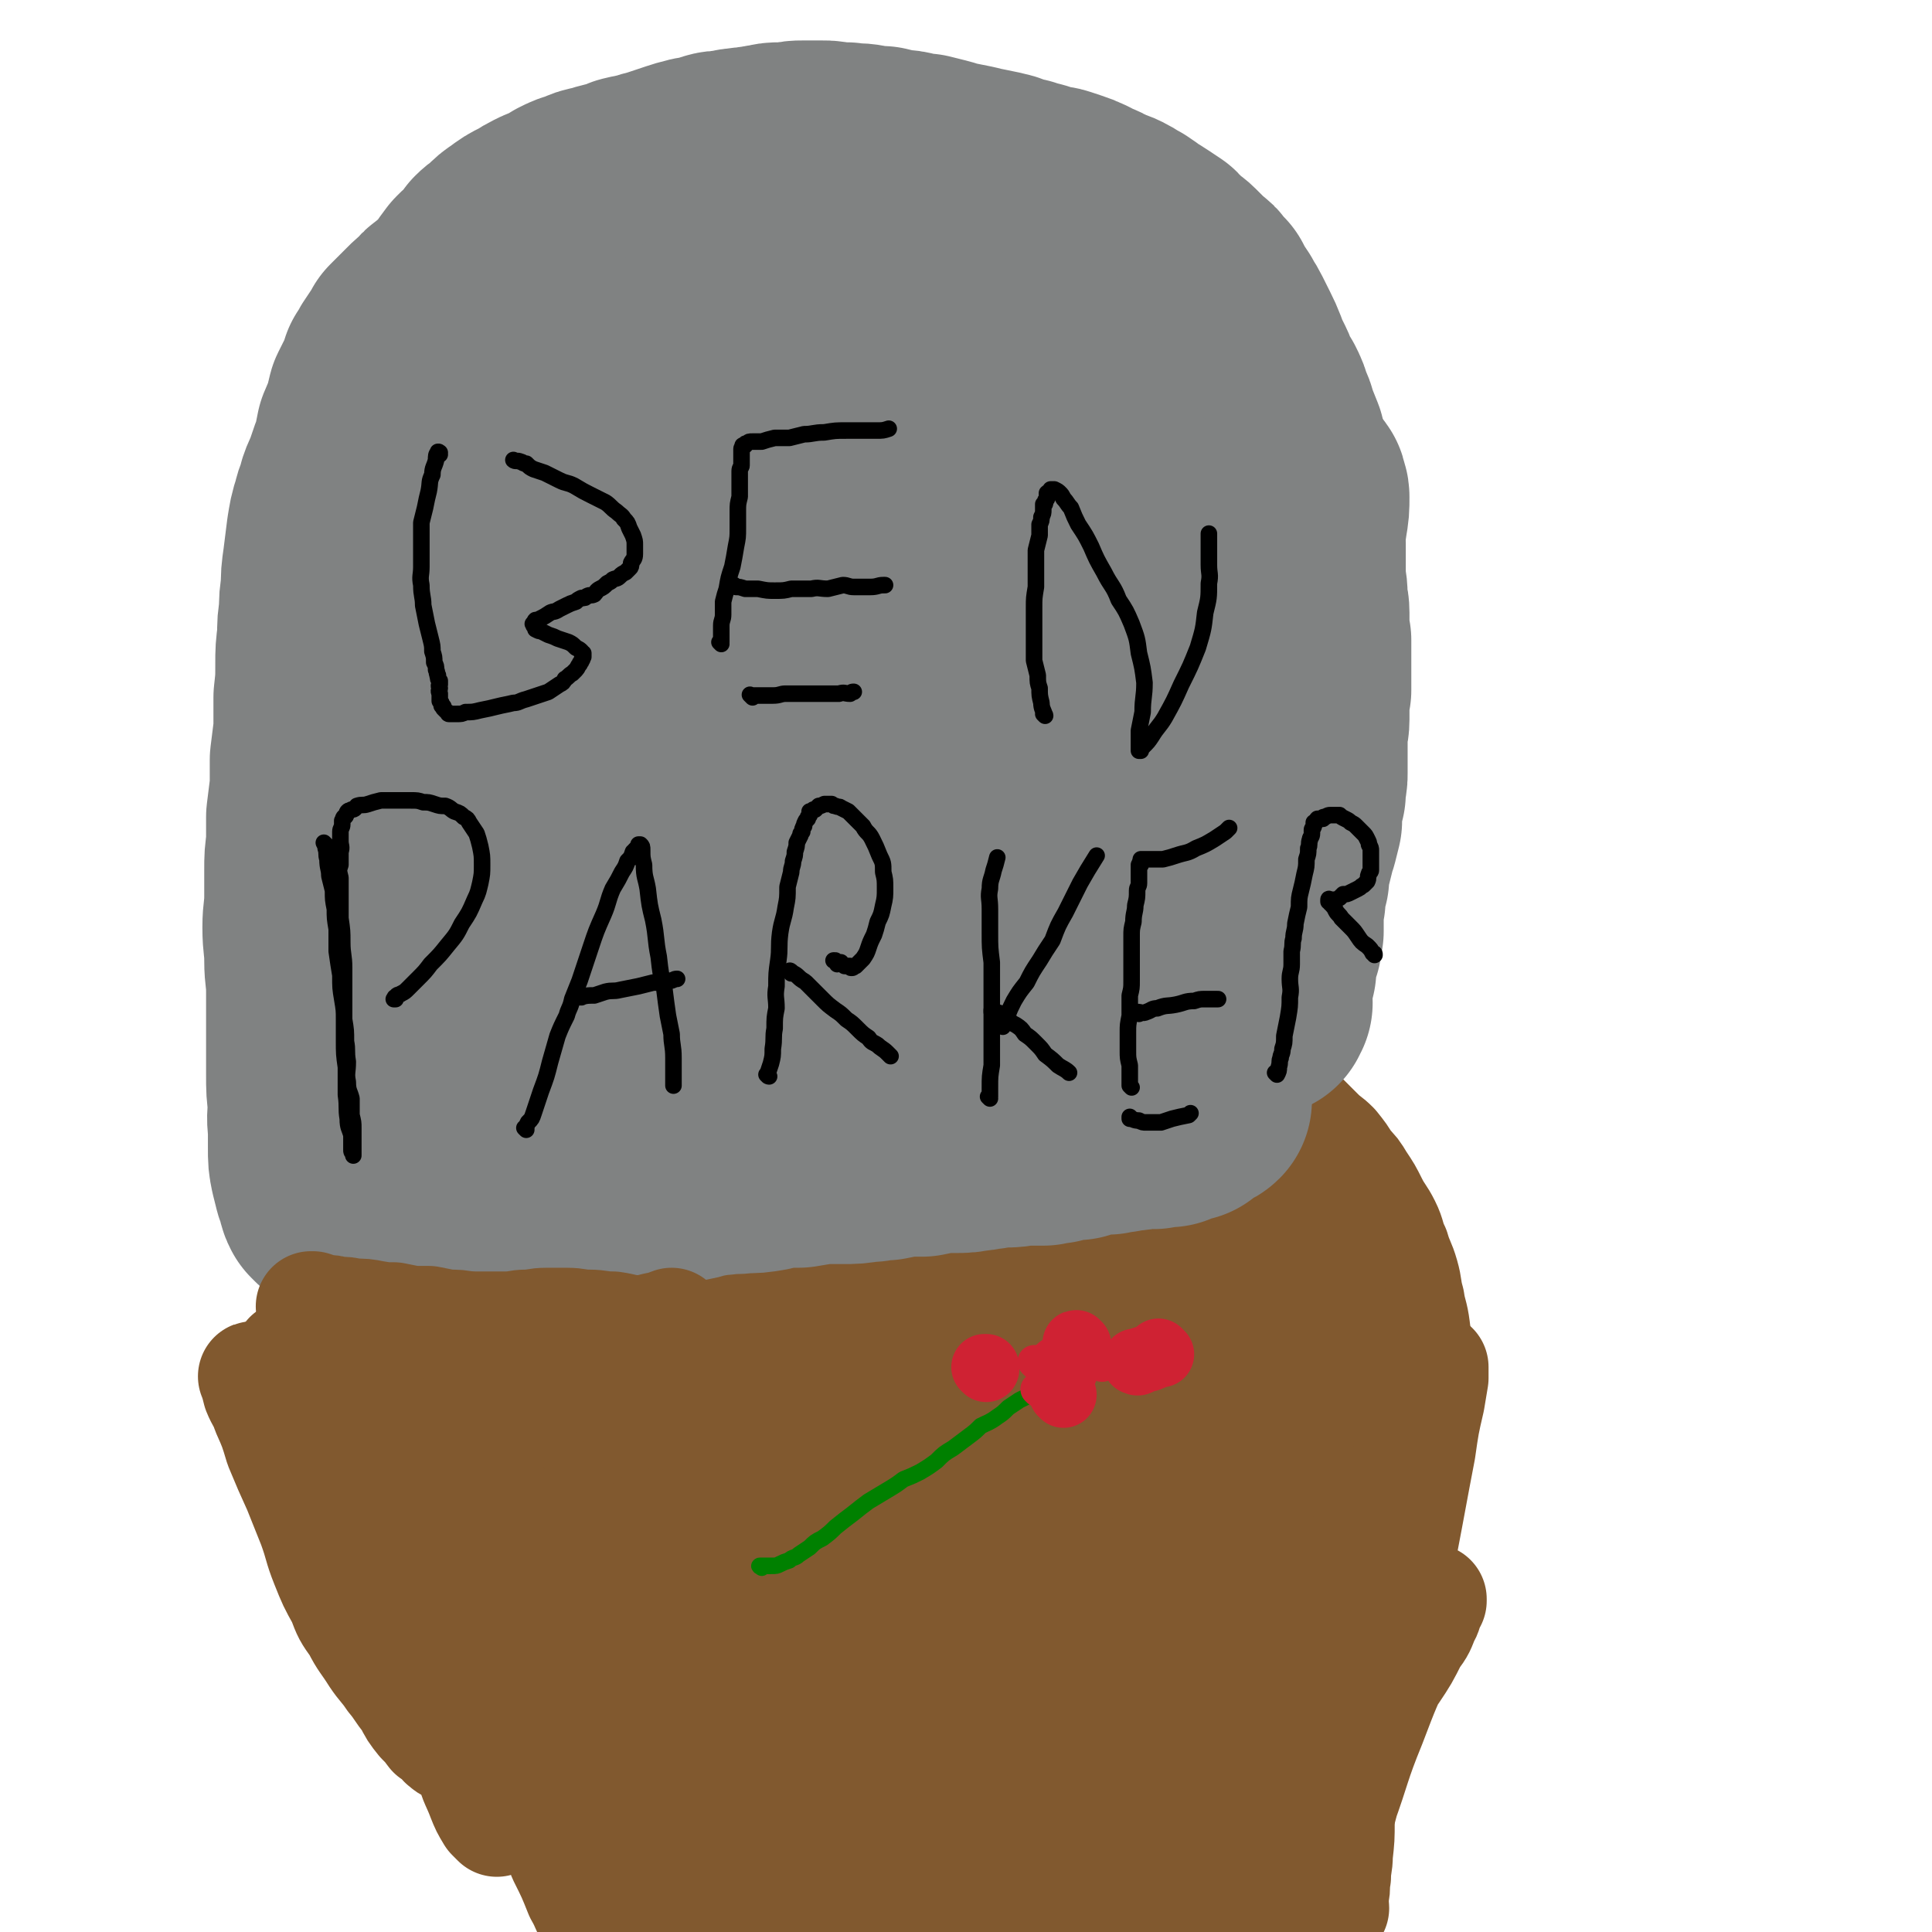
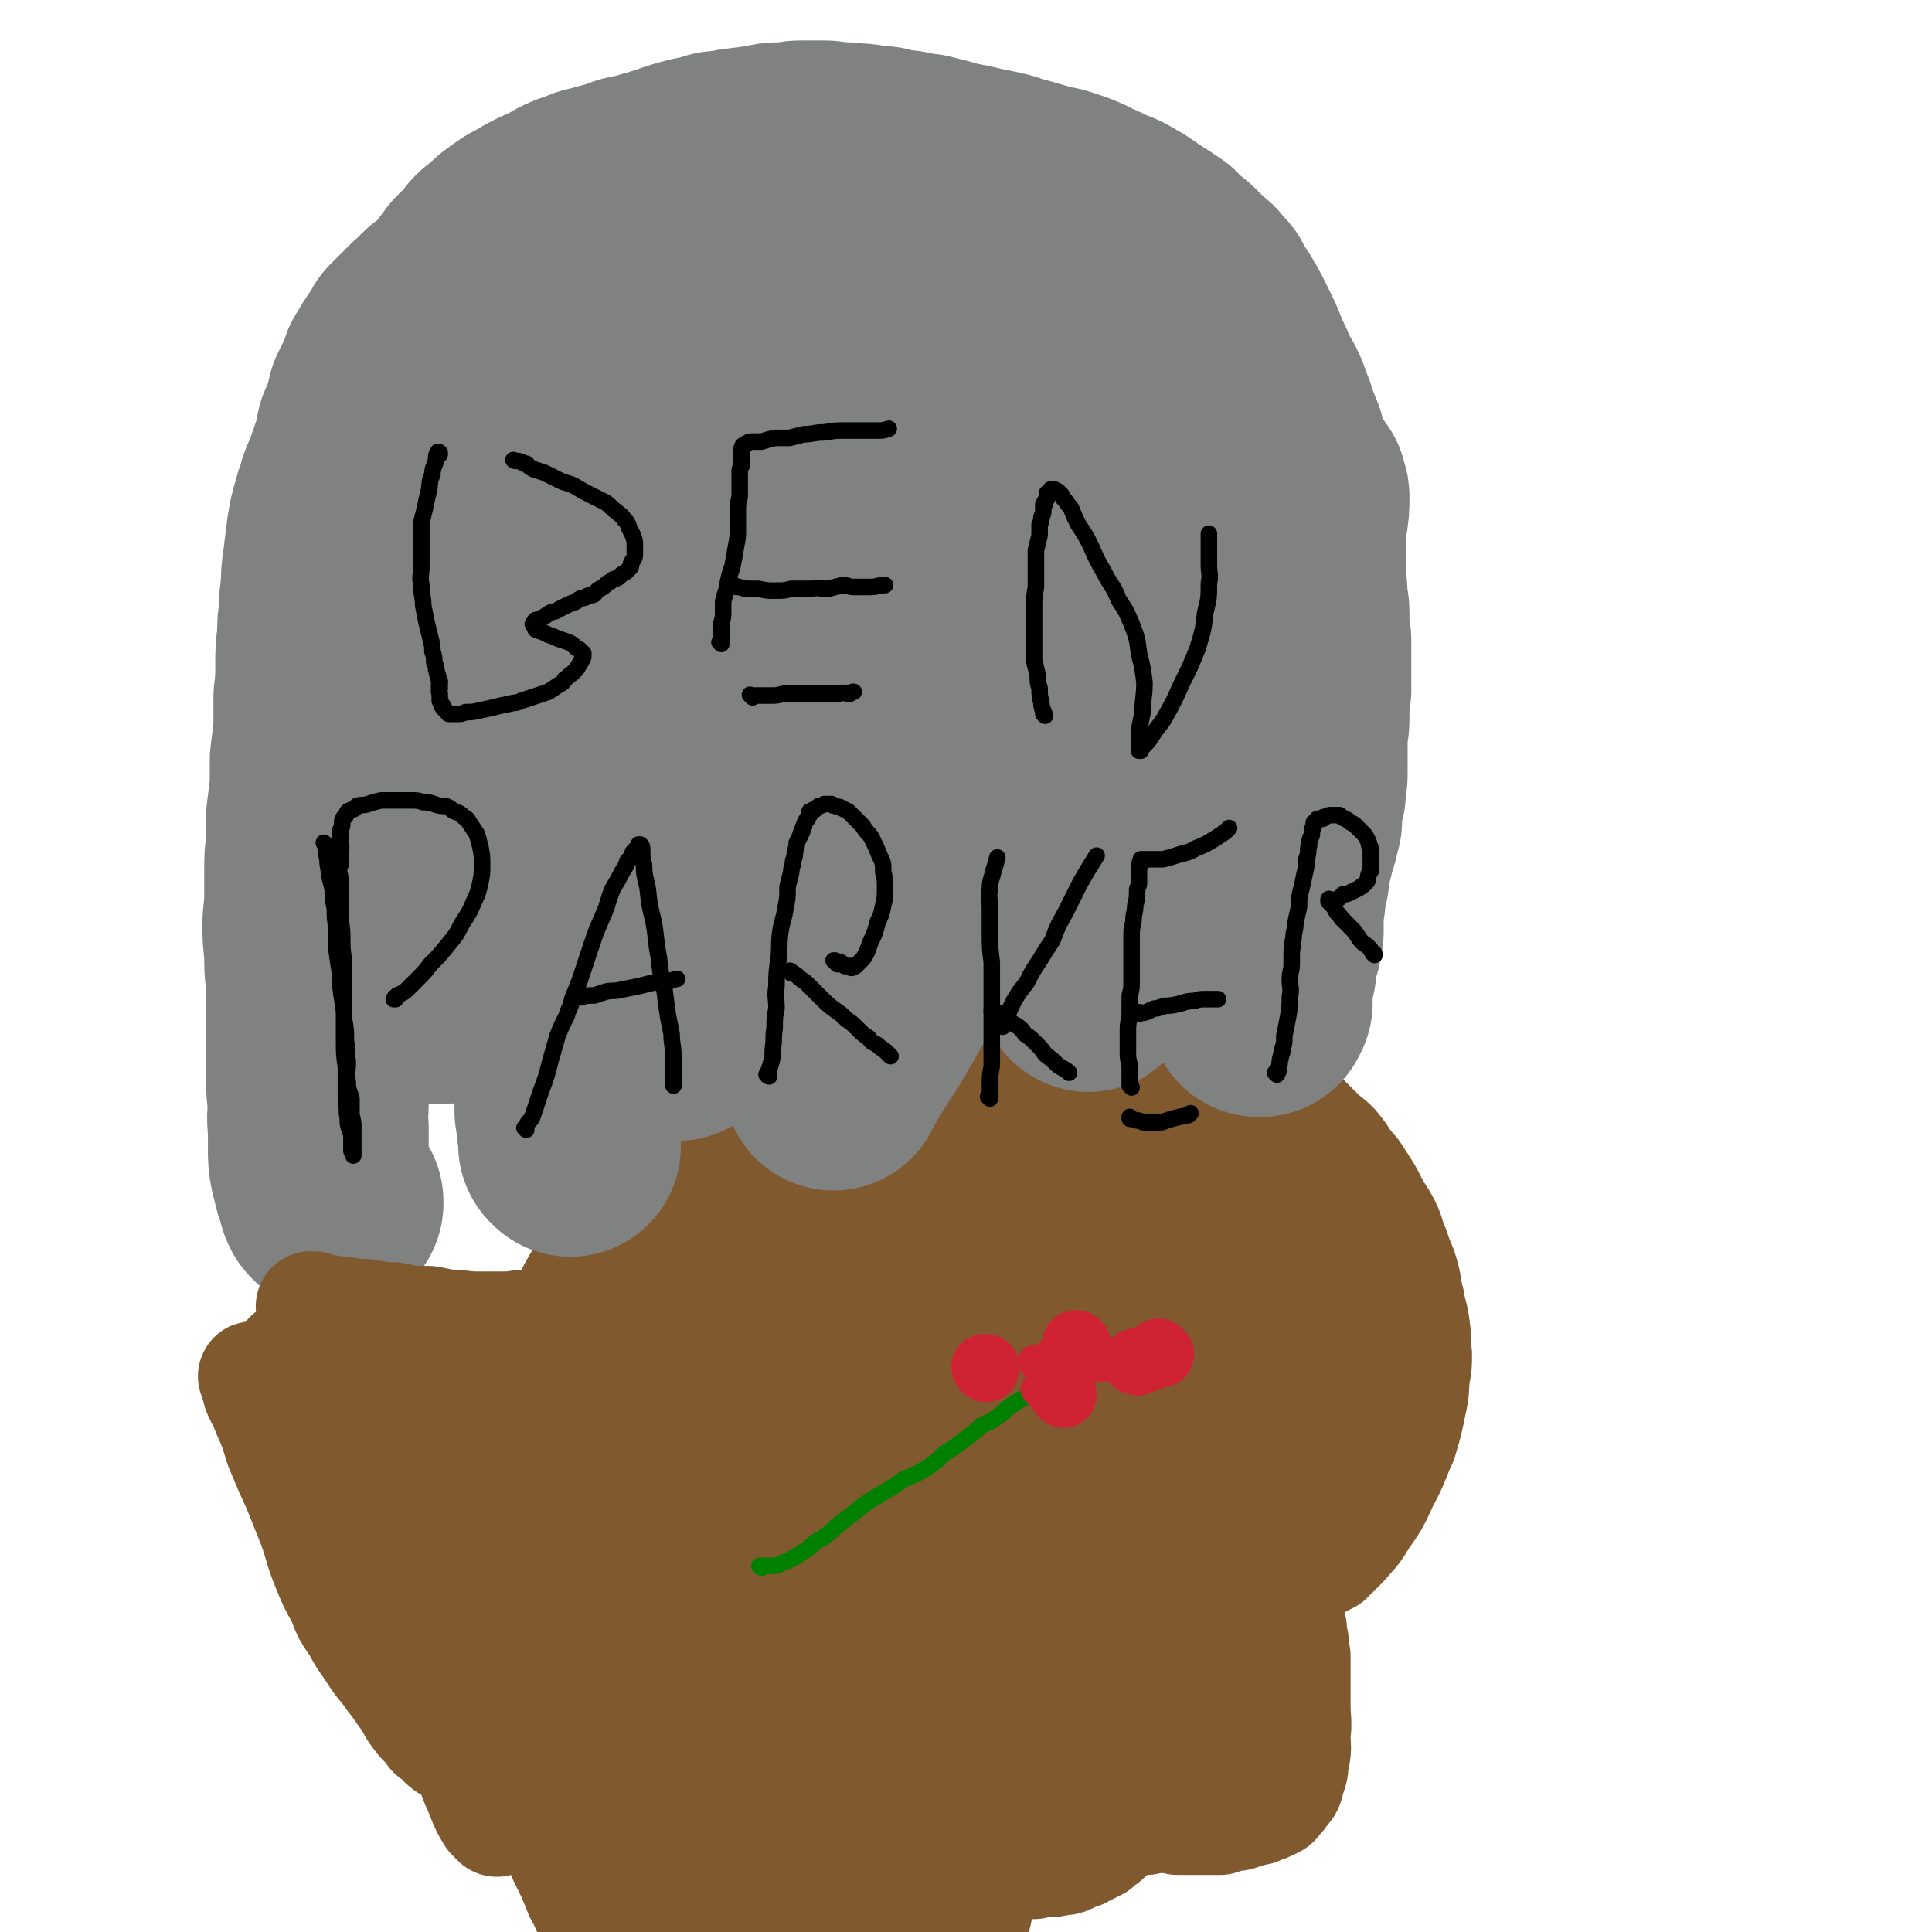
<svg xmlns="http://www.w3.org/2000/svg" viewBox="0 0 1050 1050" version="1.1">
  <g fill="none" stroke="#81592F" stroke-width="60" stroke-linecap="round" stroke-linejoin="round">
    <path d="M430,424c0,0 -1,-1 -1,-1 0,0 1,1 1,1 0,0 0,0 0,0 -1,0 -1,0 -2,1 -2,1 -2,1 -3,1 -2,1 -3,0 -5,1 -1,1 -1,1 -3,2 -3,1 -3,0 -6,1 -3,2 -3,2 -7,4 -5,2 -5,2 -11,4 -8,3 -8,3 -15,7 -5,3 -5,3 -10,7 -6,6 -5,6 -10,12 -6,6 -6,6 -10,13 -5,7 -5,7 -8,14 -4,7 -4,7 -7,14 -3,8 -3,8 -6,15 -2,7 -1,7 -3,13 -2,5 -2,5 -4,11 -1,4 -2,4 -3,9 -1,4 -1,4 -2,7 -1,4 -2,4 -3,8 0,4 0,4 0,8 0,5 -1,5 -1,9 0,4 1,4 2,7 0,2 0,2 1,5 1,2 1,2 2,3 1,1 1,1 2,2 1,2 1,2 2,3 1,1 1,1 2,2 1,1 1,1 3,2 2,1 2,1 4,2 2,1 2,1 3,2 2,1 2,1 4,2 2,0 2,0 3,1 1,1 1,1 2,1 1,1 1,1 1,2 1,1 1,1 1,2 0,2 0,2 0,3 0,3 0,3 -1,5 0,3 0,3 -1,5 -2,5 -1,5 -3,10 -3,7 -3,7 -5,14 -3,7 -3,7 -6,14 -3,6 -3,6 -6,12 -3,5 -3,5 -6,11 -3,5 -3,5 -6,11 -3,6 -4,6 -6,12 -3,7 -2,7 -4,14 -2,5 -2,5 -4,11 -1,6 -1,6 -2,11 0,5 0,5 0,10 -1,6 -1,7 0,13 0,7 0,7 2,14 2,7 2,8 6,15 2,5 3,5 6,11 3,5 2,5 5,10 3,4 3,4 7,7 4,4 4,4 8,8 4,4 4,4 8,8 5,4 5,3 10,6 4,3 4,3 8,6 4,2 4,3 7,5 4,3 4,3 8,6 3,2 3,2 7,4 3,2 3,2 7,3 3,2 3,2 6,4 2,1 2,1 5,2 3,1 3,1 5,1 2,1 2,1 4,1 2,0 2,0 4,0 2,0 2,-1 4,-1 1,0 1,0 3,0 1,-1 1,-1 3,-1 1,-1 1,-1 2,-1 1,0 1,0 2,1 1,0 1,0 1,0 0,0 0,0 1,1 1,1 1,1 2,3 1,2 1,2 2,4 1,3 1,3 2,5 1,3 1,3 2,5 1,3 1,3 2,5 1,3 1,3 2,6 1,3 2,3 3,5 1,4 1,4 3,7 2,3 2,3 4,7 2,4 2,4 3,8 2,4 2,4 4,8 2,4 2,4 4,8 2,3 2,4 4,7 2,3 2,3 5,6 3,3 3,3 6,6 2,2 2,2 4,4 3,3 3,3 6,5 3,2 3,2 6,4 3,2 4,2 7,4 2,2 2,2 5,4 3,2 3,2 7,3 4,2 4,2 8,4 4,1 4,1 8,2 4,1 4,1 8,2 4,1 4,2 9,3 4,0 4,0 8,1 4,0 4,0 8,0 4,0 4,0 8,0 4,-1 4,-1 7,-1 3,0 3,0 7,-1 2,0 3,0 5,-1 2,-1 2,-2 4,-2 1,-1 2,0 3,-1 2,-1 2,-1 4,-2 2,-1 2,-1 4,-2 1,-1 1,-1 2,-2 1,-1 2,-1 3,-2 0,0 0,-1 1,-2 0,-1 0,-1 1,-2 1,-1 1,0 2,-1 0,-1 0,-1 0,-2 1,0 1,0 2,0 1,-1 1,-1 3,-2 1,0 1,0 3,0 2,0 2,0 4,-1 3,0 3,0 6,0 2,-1 2,-1 5,-1 3,0 3,0 6,0 3,0 3,0 6,1 2,0 2,-1 4,0 4,0 4,0 7,0 3,0 3,0 5,0 3,0 4,0 7,0 3,-1 3,-1 6,-2 3,0 3,0 6,-1 3,-1 3,-1 6,-2 2,0 2,0 4,-1 3,-1 3,-1 5,-2 2,-1 3,-1 4,-3 2,-2 2,-2 4,-5 2,-2 2,-2 3,-6 1,-4 2,-4 2,-10 2,-7 1,-7 1,-14 1,-8 0,-8 0,-16 0,-8 0,-8 0,-15 0,-6 0,-6 0,-12 -1,-4 -1,-4 -1,-8 -1,-3 -1,-3 -1,-7 -1,-1 -1,-1 -1,-3 -1,-2 -1,-2 -1,-4 -1,-1 -1,-1 -2,-3 0,-1 0,-1 0,-2 -1,-1 -1,-1 -1,-2 -1,-1 -1,-1 -1,-1 -1,-1 0,-2 0,-3 0,0 -1,0 -1,-1 0,0 0,-1 0,-1 0,-1 1,-1 1,-2 0,0 0,0 1,0 0,-2 0,-2 1,-3 0,0 1,0 1,-1 2,-1 2,-1 3,-2 3,-2 3,-1 5,-3 3,-1 3,-1 6,-3 2,-1 2,0 5,-2 2,-1 2,-1 4,-2 2,-2 1,-2 3,-3 3,-3 3,-3 5,-5 5,-6 6,-6 10,-13 7,-10 7,-10 12,-21 6,-11 5,-11 10,-22 3,-10 3,-10 5,-20 2,-8 1,-8 2,-16 1,-5 1,-5 1,-11 -1,-7 0,-7 -1,-14 -1,-8 -2,-8 -3,-15 -2,-7 -1,-7 -3,-14 -2,-7 -3,-7 -5,-14 -3,-6 -2,-7 -5,-13 -3,-6 -4,-6 -7,-12 -3,-6 -3,-6 -7,-12 -3,-5 -3,-5 -7,-9 -3,-5 -3,-5 -7,-10 -4,-4 -4,-3 -8,-7 -4,-4 -4,-4 -8,-8 -3,-3 -4,-3 -7,-6 -4,-3 -4,-3 -7,-5 -3,-3 -3,-2 -6,-4 -2,-2 -2,-2 -4,-4 -1,-1 -1,-1 -3,-3 -1,-1 -1,-1 -2,-2 -1,-1 -1,-1 -2,-2 -1,0 -1,0 -2,-1 0,0 0,-1 0,-1 -1,-1 -1,-1 -1,-1 0,-1 0,-1 0,-1 0,-1 0,-1 0,-2 0,0 0,0 1,-1 0,-1 1,-1 1,-1 1,-1 1,-1 2,-2 1,-1 1,-1 2,-3 1,-2 2,-1 3,-4 2,-2 2,-2 3,-5 1,-3 2,-3 3,-6 1,-4 1,-4 2,-7 0,-4 0,-4 0,-8 0,-4 0,-4 0,-8 -1,-4 -2,-4 -3,-8 -2,-4 -2,-4 -4,-8 -2,-4 -2,-4 -4,-8 -3,-4 -3,-3 -6,-7 -3,-4 -3,-4 -6,-8 -4,-5 -4,-5 -7,-9 -4,-4 -4,-4 -8,-8 -5,-4 -5,-4 -10,-8 -7,-5 -7,-5 -13,-9 -6,-4 -6,-3 -12,-7 -5,-3 -5,-4 -11,-7 -5,-2 -5,-2 -11,-4 -7,-2 -7,-2 -13,-3 -6,-2 -6,-2 -12,-3 -6,-1 -6,-1 -13,-2 -4,0 -4,0 -9,0 -6,0 -6,0 -12,1 -8,0 -8,0 -15,1 -8,1 -8,1 -15,2 -7,1 -7,1 -13,3 -6,1 -6,1 -11,3 -4,1 -4,1 -7,2 -4,2 -4,2 -7,3 -2,1 -2,1 -4,1 -1,1 -1,1 -2,2 0,0 0,0 0,0 " />
    <path d="M424,464c0,0 -1,-1 -1,-1 0,0 1,0 1,1 0,0 0,0 0,0 0,0 -1,-1 -1,-1 0,0 1,0 1,1 0,0 0,0 0,0 0,0 -1,-1 -1,-1 0,0 1,0 1,1 0,0 0,0 0,0 0,0 -1,-1 -1,-1 1,-1 2,-1 3,-2 4,-2 4,-1 9,-3 5,-1 5,-2 11,-3 5,-1 5,-1 10,-2 5,0 5,-1 9,-1 3,0 3,1 7,1 4,1 4,0 8,2 4,1 3,1 7,3 4,2 4,2 9,4 4,2 4,2 8,4 5,3 5,3 10,6 4,2 5,1 9,3 5,2 5,2 9,5 4,1 4,1 8,3 4,2 4,2 8,4 3,2 3,2 6,4 3,1 3,1 5,3 2,2 2,2 3,4 2,2 2,2 4,5 0,1 0,1 1,2 " />
    <path d="M448,436c0,0 -1,-1 -1,-1 0,0 1,1 1,1 0,0 0,0 0,0 0,0 -1,-1 -1,-1 0,0 1,1 1,1 0,0 0,0 0,0 0,0 -1,-1 -1,-1 0,0 1,1 1,1 0,0 0,0 0,0 0,0 -1,-1 -1,-1 0,0 1,1 1,1 0,0 0,0 0,0 0,0 -1,-1 -1,-1 2,0 3,1 5,2 4,0 4,0 8,1 6,2 6,2 12,4 5,1 5,1 11,2 5,2 5,2 10,4 4,2 4,1 8,4 4,2 4,2 8,4 5,3 5,2 9,5 5,3 5,3 10,6 5,3 6,3 11,6 5,2 5,2 9,4 4,2 4,2 7,4 3,1 3,1 6,3 2,1 2,1 4,2 2,2 1,2 3,3 2,1 2,1 3,2 3,1 3,1 5,2 1,1 1,1 3,2 1,1 1,1 3,1 1,1 1,1 2,1 1,1 1,1 1,1 1,1 1,0 2,1 1,0 1,0 1,1 1,0 0,0 1,0 0,0 0,0 1,0 0,0 0,1 0,1 1,0 1,0 1,0 1,0 1,0 2,1 0,1 0,1 0,1 0,1 1,1 1,1 " />
    <path d="M430,418c-1,-1 -1,-1 -1,-1 -1,-1 0,0 0,0 0,0 0,0 0,0 0,0 0,0 0,0 -1,-1 0,0 0,0 0,0 0,0 0,0 0,0 -1,0 0,0 2,-1 3,0 6,0 3,0 3,0 6,0 4,0 4,0 9,1 4,0 4,0 8,1 5,1 5,1 10,2 5,0 5,1 9,2 4,1 4,0 9,1 3,1 3,1 7,2 3,1 3,1 7,2 3,1 3,1 7,2 4,0 4,0 9,1 4,1 4,1 9,1 5,1 5,1 9,2 4,1 4,2 8,2 4,1 4,0 8,1 3,0 3,0 6,1 2,1 2,1 5,1 2,1 2,1 4,1 3,0 3,0 5,1 2,0 2,0 5,1 2,1 2,1 5,1 2,1 2,0 4,0 2,1 2,1 4,2 2,0 2,0 4,0 2,1 2,1 4,2 2,0 2,0 4,0 2,1 2,1 4,2 2,0 2,0 4,0 2,1 2,1 4,2 1,0 2,0 3,0 2,1 2,1 3,1 1,0 2,0 3,0 1,0 1,1 3,1 1,0 1,1 2,1 1,0 1,0 2,0 0,0 0,0 1,1 1,0 1,0 1,0 1,0 1,0 1,0 0,0 0,1 0,1 0,0 0,0 1,0 0,0 0,0 0,0 -1,0 -1,0 -2,1 -3,1 -3,1 -5,1 -3,1 -3,1 -6,2 -5,2 -5,2 -10,3 -7,3 -7,2 -15,5 -9,3 -9,2 -18,7 -8,3 -8,4 -16,8 -8,5 -8,5 -16,9 -10,6 -10,5 -19,11 -9,5 -9,4 -17,11 -8,7 -7,8 -14,15 -7,9 -7,9 -13,18 -8,11 -8,11 -15,24 -7,12 -7,12 -13,24 -6,11 -6,11 -11,23 -5,11 -4,11 -9,22 -3,9 -3,10 -7,19 -3,8 -3,8 -7,16 -2,6 -2,6 -5,13 -2,4 -2,4 -4,8 -1,4 -1,4 -3,7 -1,3 0,3 -2,5 0,2 -1,1 -2,3 0,0 0,0 0,1 0,0 0,0 0,0 1,-1 1,0 2,-1 2,-3 2,-3 5,-7 5,-7 5,-6 10,-13 5,-8 6,-8 9,-18 5,-12 4,-12 7,-25 3,-13 3,-13 6,-26 2,-15 1,-15 3,-29 1,-14 2,-14 2,-27 1,-10 1,-10 1,-21 0,-5 0,-5 0,-10 0,-3 0,-4 -1,-7 0,-1 -1,-1 -1,-3 -1,-1 -1,-1 -2,-2 -1,-1 -1,-1 -2,-1 -3,-2 -3,-2 -6,-3 -4,0 -4,0 -8,0 -6,0 -6,0 -11,2 -8,2 -8,3 -15,7 -9,5 -9,5 -17,11 -8,6 -8,6 -15,13 -6,6 -7,6 -12,14 -6,8 -6,8 -11,18 -4,8 -4,8 -8,16 -2,6 -3,6 -4,12 -2,3 -1,3 -2,7 0,1 0,2 0,3 0,0 0,1 0,1 2,-1 3,-1 5,-3 6,-3 6,-3 11,-7 6,-6 6,-6 11,-12 7,-9 6,-9 12,-18 5,-8 4,-8 9,-16 4,-7 4,-7 8,-14 4,-6 4,-6 9,-12 5,-7 5,-7 11,-14 8,-8 8,-8 15,-17 5,-6 5,-6 10,-13 4,-5 4,-5 8,-10 2,-3 1,-4 3,-7 1,-2 1,-2 2,-4 0,-1 0,-1 -1,-1 0,-1 0,-1 -1,0 -1,1 -1,2 -3,3 -4,4 -5,4 -9,8 -5,5 -5,5 -10,11 -7,9 -7,9 -14,18 -6,10 -5,11 -12,21 -6,8 -7,8 -13,15 -6,7 -6,7 -12,15 -4,5 -4,6 -9,12 -3,4 -3,4 -6,8 -2,3 -3,3 -5,6 0,1 0,1 0,2 -1,1 -1,1 -1,1 0,0 0,0 0,0 4,-1 4,-1 9,-3 13,-5 13,-5 25,-12 13,-6 13,-7 24,-15 7,-5 7,-5 13,-10 4,-4 3,-4 7,-8 3,-4 3,-4 6,-8 2,-4 2,-3 4,-7 2,-2 2,-2 3,-5 2,-3 2,-3 3,-6 1,-2 1,-3 1,-5 1,-3 2,-3 3,-6 0,-2 0,-2 0,-5 0,-1 0,-1 0,-2 0,0 0,0 0,-1 0,-1 0,-1 -1,-1 -1,0 -1,0 -3,0 -5,0 -5,-1 -10,0 -5,1 -5,1 -10,2 -4,1 -4,1 -9,2 -5,2 -5,2 -11,3 -5,1 -5,1 -10,3 -5,1 -5,1 -9,3 -3,1 -3,1 -6,3 -1,1 -1,1 -3,2 0,0 0,0 0,0 -1,0 -1,0 -1,0 0,0 0,0 0,0 3,-3 3,-3 7,-6 6,-4 6,-4 13,-7 5,-2 5,-3 10,-5 4,-1 4,-1 8,-2 3,-1 3,-1 7,-1 2,-1 2,0 5,0 2,0 2,0 5,1 2,0 2,0 4,1 1,1 1,1 3,2 1,2 1,2 2,4 0,4 1,4 0,8 -1,8 -1,9 -3,16 -3,10 -4,10 -7,20 -4,11 -4,11 -8,22 -4,12 -4,12 -8,23 -3,9 -3,9 -6,19 -3,9 -3,9 -6,18 -2,8 -2,9 -4,17 -1,7 -1,7 -3,14 -1,5 -2,5 -3,10 -2,4 -2,4 -3,7 -1,2 -1,2 -1,4 0,1 -1,1 -1,2 0,0 1,0 1,0 " />
    <path d="M480,553c0,-1 -1,-1 -1,-1 0,-1 0,0 0,0 0,0 0,0 0,0 1,0 0,0 0,0 0,-1 0,0 0,0 0,0 0,0 0,0 1,0 0,0 0,0 0,-1 0,0 0,0 -1,2 -1,2 -3,4 -4,4 -4,4 -8,8 -10,11 -10,11 -19,22 -10,12 -10,12 -19,24 -8,12 -8,12 -16,25 -8,12 -8,12 -16,25 -6,10 -6,10 -11,20 -5,8 -5,8 -10,16 -3,5 -3,5 -6,11 -3,3 -3,3 -5,6 -1,2 -2,2 -3,5 -1,1 -1,1 -1,3 0,0 0,0 0,1 -1,0 0,0 0,0 0,0 0,0 0,0 0,-1 0,0 1,-1 3,-5 3,-5 6,-10 4,-9 3,-9 7,-18 6,-12 6,-12 12,-24 7,-13 8,-13 15,-26 5,-9 5,-9 11,-19 3,-5 4,-5 7,-10 2,-3 2,-3 3,-6 2,-2 2,-2 3,-4 1,-1 1,-1 1,-2 1,-1 1,-2 1,-2 0,0 0,1 -1,2 -5,6 -5,6 -9,13 -14,22 -14,23 -27,45 -13,21 -14,20 -26,41 -8,15 -8,15 -15,30 -5,10 -5,10 -10,19 -3,6 -3,6 -6,12 -1,3 -1,3 -2,6 -1,2 -1,2 -2,4 -1,0 -1,0 -1,1 0,0 0,0 0,0 0,0 0,0 0,0 2,-3 2,-3 5,-6 4,-6 4,-6 8,-11 5,-7 6,-7 10,-14 6,-9 6,-10 11,-19 6,-9 6,-9 11,-18 4,-6 4,-7 8,-13 4,-6 4,-6 9,-11 3,-3 3,-3 6,-7 3,-2 3,-3 6,-5 2,-3 2,-3 5,-5 2,-2 2,-2 4,-3 2,-1 2,-1 3,-1 1,-1 1,-1 2,-2 0,0 0,0 0,0 0,0 0,0 0,0 0,0 0,-1 -1,-1 -3,5 -2,6 -5,12 -4,8 -5,8 -9,17 -6,12 -6,12 -12,25 -6,13 -6,14 -12,27 -5,10 -5,10 -10,20 -4,7 -4,7 -7,14 -2,3 -2,3 -3,7 -1,1 -1,1 -1,2 0,1 0,1 1,2 0,0 0,0 0,0 1,0 1,1 2,1 2,0 2,0 3,0 2,0 2,1 4,1 3,-1 3,-1 6,-2 5,-1 5,-1 9,-3 11,-6 10,-7 20,-14 9,-7 9,-7 17,-14 8,-6 8,-6 16,-13 8,-7 8,-7 16,-14 7,-6 7,-6 14,-13 5,-5 5,-5 10,-10 3,-4 3,-5 7,-9 1,-2 1,-2 3,-4 0,-1 -1,-1 -1,-1 0,0 0,0 0,0 -3,3 -3,3 -5,7 -8,10 -9,10 -16,20 -13,16 -13,15 -25,32 -11,17 -10,17 -20,34 -7,11 -6,11 -13,22 -3,5 -3,5 -6,11 -1,2 -1,2 -2,5 -1,0 0,0 0,1 0,0 0,0 0,0 0,-1 -1,-1 0,-1 0,-1 0,0 0,-1 1,0 0,-1 0,-1 0,-1 1,-1 1,-2 0,-1 0,-1 0,-2 1,-1 1,-1 2,-2 0,-2 0,-2 0,-4 3,-5 4,-5 6,-10 3,-8 2,-8 5,-16 4,-9 5,-8 8,-17 3,-7 3,-7 5,-14 1,-6 1,-6 2,-12 0,-4 0,-5 0,-9 -1,-2 -1,-2 -2,-4 -1,-1 -1,-2 -2,-3 -1,-1 -2,-1 -3,-1 -3,-1 -3,-1 -6,-1 -6,1 -6,1 -12,3 -7,4 -8,3 -14,8 -9,6 -9,6 -16,13 -7,6 -6,7 -12,13 -4,5 -5,5 -8,10 -3,4 -3,4 -5,9 -1,2 -1,2 -2,5 -1,2 -2,2 -2,4 0,3 1,3 1,6 1,3 0,3 1,6 1,5 1,5 3,9 3,4 3,3 6,7 3,3 3,3 6,5 3,3 3,3 8,6 4,2 4,3 9,5 6,1 6,1 12,2 6,1 6,1 12,2 6,0 6,0 12,0 6,-1 6,-1 12,-1 5,-1 5,-1 11,-2 5,-1 5,-1 10,-1 3,-1 3,-1 6,-2 2,0 2,0 4,0 1,-1 1,0 3,0 1,-1 1,0 2,0 0,0 0,0 0,0 0,-3 1,-3 0,-5 -2,-3 -2,-4 -5,-6 -7,-6 -7,-6 -14,-11 -7,-5 -7,-5 -14,-10 -5,-3 -5,-3 -10,-7 -4,-3 -3,-3 -7,-5 -2,-2 -2,-2 -4,-3 -2,-2 -1,-2 -2,-3 -1,-2 -1,-2 -1,-3 -1,-1 -1,-1 0,-3 0,-1 0,-1 1,-3 2,-1 2,-1 5,-2 4,-2 4,-2 9,-2 5,0 5,1 9,2 6,2 6,2 11,4 6,4 6,3 12,8 7,5 7,5 13,11 7,8 7,8 13,16 5,7 5,7 10,15 4,8 5,8 8,15 3,8 3,8 5,16 3,9 3,9 5,18 1,9 1,9 3,18 1,8 1,8 2,16 1,9 1,8 2,17 1,8 0,8 0,16 1,5 1,5 2,10 0,2 0,2 1,5 0,1 0,1 0,2 0,0 0,0 0,0 0,-1 0,-1 0,-3 0,-10 0,-10 0,-21 0,-24 0,-24 -1,-48 -1,-25 -1,-25 -3,-51 -2,-23 -2,-23 -5,-46 -2,-18 -3,-18 -4,-36 -1,-14 -1,-14 -1,-28 0,-12 1,-12 2,-24 0,-7 1,-7 2,-15 1,-5 1,-5 1,-11 0,-3 0,-3 0,-7 0,-1 1,-1 0,-2 -1,-1 -1,-1 -3,-1 -2,0 -3,0 -5,2 -5,4 -5,5 -8,10 -7,11 -8,11 -14,23 -9,20 -9,20 -16,41 -7,21 -6,21 -11,42 -5,18 -5,18 -7,36 -3,15 -2,16 -3,31 0,14 0,14 1,27 0,10 1,10 2,19 1,7 1,7 2,14 1,6 1,6 2,12 1,4 1,4 3,8 1,2 1,3 2,5 1,2 1,2 3,3 3,1 3,1 6,2 4,0 4,0 8,-2 7,-2 7,-2 13,-7 7,-7 8,-8 13,-17 9,-16 10,-16 15,-34 5,-18 5,-18 5,-37 1,-15 0,-15 -2,-29 -2,-13 -3,-12 -5,-25 -3,-9 -3,-9 -5,-19 -1,-6 -1,-6 -3,-12 -1,-4 -1,-4 -1,-9 -1,-2 0,-2 0,-5 0,-2 0,-2 0,-3 0,-1 0,-1 0,-2 0,0 0,0 0,0 0,0 0,0 0,0 0,5 0,5 0,9 0,13 0,13 0,26 -1,25 -2,25 -3,51 0,25 -1,25 -1,50 1,20 1,20 3,40 1,15 2,15 4,29 1,9 2,8 4,17 1,4 1,4 1,9 1,2 1,2 1,4 0,1 0,2 0,2 -1,-2 -2,-2 -3,-4 -3,-7 -4,-7 -6,-14 -5,-14 -5,-14 -8,-28 -4,-16 -5,-16 -7,-33 -2,-21 -2,-21 -3,-43 -1,-24 1,-24 0,-48 -1,-18 -1,-18 -3,-36 -1,-10 -1,-10 -2,-21 -1,-7 -1,-7 -2,-13 -1,-4 -1,-4 -2,-8 0,-1 1,-1 0,-2 0,0 -1,0 -2,0 -1,0 -1,0 -3,0 -3,2 -3,2 -6,5 -4,5 -5,5 -9,11 -5,8 -6,8 -9,16 -5,11 -5,11 -7,23 -3,13 -3,13 -4,26 0,13 0,13 2,26 1,13 2,13 4,26 3,13 2,13 6,26 3,10 3,10 7,21 4,9 4,9 8,18 4,8 4,8 9,15 4,7 4,7 9,13 4,5 4,5 8,10 4,4 4,4 8,8 3,2 3,2 6,5 4,2 3,3 7,4 4,2 5,2 9,1 6,-1 7,-1 11,-5 8,-7 8,-8 13,-17 9,-20 8,-20 14,-41 5,-18 4,-19 8,-38 3,-16 2,-16 6,-32 2,-11 2,-11 6,-22 3,-10 3,-10 7,-19 3,-8 2,-8 5,-15 2,-5 3,-4 5,-9 1,-2 1,-2 2,-4 0,-1 1,-1 1,-2 0,0 0,-1 0,-1 0,1 0,1 0,2 -1,4 0,4 -1,7 -1,13 -1,13 -3,26 -2,20 -2,20 -3,40 -2,18 -2,18 -3,36 -2,17 -2,17 -2,35 -1,12 -1,12 -1,24 0,6 0,6 0,13 0,4 0,4 0,8 0,2 0,2 0,4 0,1 0,1 0,2 0,0 0,0 0,0 0,-1 0,-1 0,-3 1,-6 2,-6 4,-12 4,-14 4,-14 8,-29 6,-24 6,-24 12,-47 5,-21 5,-21 8,-43 3,-17 2,-17 3,-35 0,-14 -1,-14 -1,-28 -1,-9 -1,-9 -1,-18 0,-5 0,-5 1,-10 0,-2 1,-2 1,-4 0,-2 0,-2 0,-3 0,0 1,0 1,1 1,1 1,1 1,2 1,9 1,9 1,18 -1,20 -1,20 -2,41 -1,24 -1,24 -2,48 -1,22 -1,22 -1,44 0,16 0,16 0,33 1,12 1,12 2,24 0,6 1,6 2,13 1,4 1,4 1,7 1,2 0,2 1,3 0,0 0,1 1,1 1,-1 1,-2 1,-4 3,-8 3,-8 5,-16 5,-20 5,-20 10,-40 4,-20 4,-19 8,-39 3,-17 3,-17 5,-35 2,-11 3,-11 5,-23 1,-6 1,-6 2,-13 1,-5 1,-5 2,-9 0,-2 0,-2 0,-4 0,-1 0,-1 0,-3 0,-1 0,-1 1,-2 0,0 0,0 0,0 0,0 0,0 0,0 1,0 1,0 1,1 2,6 2,6 3,12 1,9 1,9 2,19 1,9 1,9 2,18 1,9 0,10 1,19 0,8 1,8 1,16 1,7 0,7 0,14 0,5 0,5 0,10 0,5 1,5 0,10 0,5 -1,5 -1,10 -1,4 0,4 -1,9 0,5 -1,5 -1,9 -1,3 -1,3 -1,6 -1,2 -1,2 -1,4 -1,1 -1,1 -1,2 0,0 0,0 0,0 0,0 0,0 0,0 3,-4 3,-3 6,-8 6,-12 6,-12 11,-25 6,-15 8,-15 11,-32 4,-18 3,-19 3,-38 1,-15 0,-15 0,-30 0,-13 -1,-13 0,-25 0,-10 0,-10 2,-19 2,-9 2,-9 6,-17 3,-9 4,-9 9,-17 4,-7 4,-6 9,-13 2,-2 1,-3 3,-5 1,-1 1,-1 2,-2 0,-1 0,-1 0,-1 0,0 0,0 -1,1 -1,2 -1,2 -2,4 -2,7 -2,7 -4,14 -1,9 -2,9 -3,17 -2,11 -2,11 -3,22 -1,11 -1,11 -2,22 -1,8 -1,8 -1,17 -1,6 -1,6 -2,12 0,3 -1,3 -1,6 -1,3 0,3 -1,5 0,1 0,1 -1,2 -1,1 -1,1 -2,1 0,0 0,0 0,-1 -1,-4 -1,-4 -1,-8 1,-13 2,-13 3,-26 3,-23 6,-23 6,-47 0,-23 0,-23 -4,-46 -3,-16 -4,-16 -10,-31 -4,-10 -4,-10 -9,-19 -2,-5 -2,-5 -5,-10 -2,-3 -3,-3 -4,-6 -2,-2 -1,-2 -2,-5 -1,0 -1,-1 -1,-1 -1,0 -1,0 -1,1 -2,5 -3,5 -4,11 -4,14 -4,14 -7,28 -4,17 -3,17 -6,35 -2,14 -2,14 -5,29 -1,8 -2,8 -4,16 -2,7 -1,7 -3,14 -2,7 -2,7 -5,13 -3,6 -3,6 -8,12 -6,6 -5,7 -13,11 -11,6 -12,6 -25,9 -10,3 -10,2 -21,3 -6,0 -7,1 -13,0 -5,-1 -5,-1 -9,-4 -4,-2 -4,-2 -7,-6 -5,-8 -6,-8 -7,-17 -4,-19 -4,-20 -3,-39 1,-21 3,-21 6,-42 3,-17 4,-17 7,-35 2,-15 2,-15 5,-30 1,-10 1,-10 2,-20 1,-5 1,-5 2,-10 0,-3 -1,-3 0,-6 0,-2 1,-2 2,-4 0,0 0,0 0,0 1,3 1,2 2,5 0,7 0,7 -1,14 -2,10 -1,11 -4,21 -3,12 -3,12 -7,23 -3,10 -4,10 -7,20 -4,12 -4,12 -8,24 -4,12 -4,12 -7,24 -2,9 -2,9 -4,19 -2,7 -3,7 -5,14 -1,5 0,5 -2,10 -1,3 -1,3 -2,6 0,1 0,2 0,3 -1,0 -1,1 -1,1 0,-1 0,-1 0,-2 -2,-12 -2,-12 -3,-25 -2,-21 -1,-21 -2,-42 -1,-17 -1,-17 -1,-34 -1,-15 -1,-15 0,-29 0,-10 0,-10 1,-20 0,-7 0,-7 1,-15 0,-4 1,-4 2,-9 0,-3 0,-3 0,-7 0,-1 1,-1 1,-2 0,-1 0,-1 -1,-1 0,0 0,0 0,0 -1,2 -2,1 -3,3 -3,4 -3,4 -6,8 -4,6 -4,6 -7,12 -5,8 -5,8 -9,16 -4,9 -4,9 -7,18 -4,8 -3,8 -7,16 -2,6 -2,6 -4,12 -2,3 -2,3 -4,7 -1,2 -1,2 -3,4 -1,1 -1,1 -2,2 0,0 -1,0 -1,0 -1,-2 -1,-2 -1,-4 -1,-8 -2,-8 0,-17 4,-18 4,-19 11,-36 10,-26 10,-26 23,-50 12,-22 12,-22 27,-42 10,-14 11,-13 23,-25 6,-7 6,-7 13,-13 3,-3 3,-4 7,-6 2,-1 3,-1 4,0 3,1 3,2 4,5 2,9 2,9 4,18 1,12 1,12 1,25 1,14 1,14 0,27 0,11 0,11 -1,22 -1,10 -1,10 -1,20 -2,15 -2,15 -4,30 -1,9 -1,9 -3,19 -1,8 -2,8 -4,17 -2,9 -2,9 -4,18 -2,8 -2,8 -4,16 -1,6 -1,6 -2,13 -1,5 -1,5 -2,10 0,3 0,3 0,6 0,2 -1,2 -1,3 0,0 0,0 1,0 0,0 0,0 0,0 4,-12 5,-12 9,-24 8,-26 8,-26 15,-52 6,-23 5,-23 10,-47 4,-16 3,-16 7,-32 3,-12 4,-12 8,-24 3,-9 3,-9 6,-17 2,-5 2,-5 4,-9 2,-3 2,-3 3,-6 0,-1 0,-1 1,-2 0,-1 0,-1 0,-1 -1,0 -2,0 -3,1 -3,4 -3,4 -6,8 -7,8 -7,8 -14,17 -8,10 -8,10 -16,22 -8,10 -8,10 -15,21 -6,10 -6,10 -12,19 -5,9 -5,9 -11,18 -4,5 -3,5 -7,11 -3,3 -3,3 -6,7 -2,2 -2,2 -4,3 -1,1 -1,2 -3,2 -2,0 -2,0 -4,-2 -2,-2 -2,-2 -2,-5 -1,-8 -1,-8 1,-16 4,-14 3,-14 10,-27 8,-15 8,-15 18,-29 8,-10 8,-10 17,-19 5,-6 4,-7 10,-12 4,-4 4,-4 9,-6 3,-1 3,-1 7,-2 4,0 4,0 8,1 5,2 5,2 9,5 5,2 5,3 9,6 5,3 5,2 9,5 3,4 4,4 6,8 2,5 2,5 3,11 0,9 1,9 -1,18 -3,14 -4,14 -9,28 -4,15 -4,15 -9,30 -4,14 -4,14 -8,28 -3,12 -3,12 -6,24 -2,7 -2,7 -4,14 -1,4 -1,4 -2,8 0,2 0,2 0,4 -1,1 -1,1 -1,1 0,-1 0,-2 1,-3 5,-13 5,-13 10,-26 7,-20 8,-20 15,-41 7,-23 8,-23 14,-47 6,-22 6,-22 11,-44 3,-15 3,-15 6,-31 2,-7 2,-7 4,-15 1,-5 1,-5 3,-9 0,-1 1,-1 1,-1 2,1 3,1 5,3 5,8 5,8 8,17 5,16 5,16 7,32 2,15 1,15 1,30 -1,13 -1,13 -3,25 -1,8 -2,8 -3,16 -1,4 -1,4 -2,9 -1,3 -1,3 -2,6 -1,2 -2,2 -3,4 0,2 0,2 0,3 -1,1 -1,1 -2,2 0,0 0,1 0,1 -1,0 -1,-1 -1,-2 0,-8 0,-8 0,-16 -1,-19 0,-20 -2,-39 -1,-20 -1,-20 -4,-41 -2,-13 -3,-12 -6,-25 -1,-5 -1,-5 -2,-10 0,-2 0,-2 -1,-5 0,-2 -1,-2 -1,-4 -1,-2 0,-2 -1,-3 0,-2 -1,-2 -1,-3 -1,-1 0,-2 0,-3 -1,-1 -1,-1 -2,-1 -2,-1 -2,-1 -3,-2 -3,-1 -3,-1 -7,-1 -4,0 -4,0 -8,1 -4,1 -4,1 -8,2 -4,1 -4,1 -7,2 -3,0 -3,0 -5,0 -4,0 -4,0 -8,-1 -5,-1 -5,-1 -11,-2 -8,-2 -7,-2 -15,-3 -6,-2 -6,-1 -12,-2 -5,0 -5,0 -9,0 -3,0 -3,0 -5,1 -2,0 -2,0 -4,0 -1,0 -1,0 -2,0 -1,0 -1,0 -1,0 0,0 0,0 0,0 0,1 -1,0 0,0 2,0 3,0 7,0 3,1 3,1 6,1 3,0 3,0 6,1 1,0 1,0 3,1 0,0 0,0 1,1 0,0 -1,0 -1,0 -2,2 -2,2 -3,3 -3,1 -3,2 -6,3 -6,1 -6,1 -11,2 -7,2 -7,2 -14,3 -9,1 -9,1 -17,2 -9,0 -9,0 -19,-1 -9,0 -9,0 -19,-1 -8,-1 -8,-1 -17,-1 -5,-1 -5,-1 -10,-2 -3,0 -3,0 -6,0 -1,-1 -1,0 -3,0 0,-1 0,-1 0,-1 -1,-1 -1,-1 0,-1 0,-1 0,-1 0,-2 1,-1 1,0 2,-1 1,-1 1,-1 2,-1 1,-1 1,-2 3,-2 2,-2 2,-2 4,-3 2,-2 2,-2 5,-3 2,-1 2,-1 5,-2 1,0 1,0 3,0 1,-1 1,-1 2,-1 0,0 0,0 1,0 0,0 0,0 0,0 -4,0 -4,0 -8,0 -7,-1 -7,-1 -14,-2 -7,-1 -8,-1 -15,-2 -6,-1 -6,-2 -12,-3 -3,0 -4,0 -7,0 -1,-1 -1,-1 -3,-1 -1,0 -1,0 -2,0 0,0 0,0 0,0 0,0 0,0 0,0 0,0 -1,-1 -1,-1 1,0 1,0 2,0 1,0 1,0 3,0 " />
  </g>
  <g fill="none" stroke="#808282" stroke-width="120" stroke-linecap="round" stroke-linejoin="round">
    <path d="M181,654c0,0 -1,-1 -1,-1 0,0 1,0 1,0 0,0 0,0 0,0 0,1 -1,0 -1,0 0,0 1,0 1,0 0,0 0,0 0,0 0,1 -1,0 -1,0 0,0 1,0 1,0 0,0 0,0 0,0 -1,0 -1,0 -1,0 -1,-1 -1,-1 -1,-1 -1,-2 -1,-2 -1,-4 -1,-2 -1,-2 -2,-5 -1,-4 -1,-4 -2,-8 -1,-5 -1,-5 -1,-11 0,-5 0,-5 0,-11 -1,-7 0,-7 0,-13 -1,-8 -1,-8 -1,-16 0,-8 0,-8 0,-17 0,-7 0,-7 0,-14 0,-7 0,-7 0,-14 0,-9 -1,-9 -1,-17 0,-9 -1,-9 -1,-18 0,-8 1,-8 1,-17 0,-7 0,-7 0,-14 0,-7 0,-7 1,-14 0,-7 0,-7 0,-15 1,-8 1,-8 2,-16 0,-7 0,-7 0,-15 1,-8 1,-8 2,-16 0,-9 0,-9 0,-18 1,-9 1,-9 1,-18 0,-7 0,-7 1,-15 0,-7 0,-7 1,-13 0,-7 0,-7 1,-13 0,-7 0,-7 1,-14 1,-8 1,-8 2,-16 1,-6 1,-7 3,-13 1,-5 2,-5 3,-10 2,-6 3,-5 4,-10 2,-6 2,-6 4,-11 1,-5 1,-5 2,-10 2,-5 2,-4 4,-9 1,-5 1,-5 2,-9 2,-4 2,-4 4,-8 2,-4 2,-4 3,-8 2,-3 2,-3 3,-5 2,-3 2,-3 4,-6 2,-2 2,-2 3,-5 2,-2 2,-2 5,-5 2,-2 2,-2 4,-4 3,-3 3,-3 6,-5 2,-3 2,-3 5,-5 3,-3 3,-2 6,-5 3,-3 2,-3 5,-6 2,-3 2,-3 5,-7 3,-3 3,-3 6,-5 2,-3 2,-3 4,-6 3,-3 3,-2 6,-5 3,-3 3,-3 6,-5 4,-3 4,-3 8,-5 4,-2 3,-2 7,-4 4,-2 4,-2 8,-3 3,-2 3,-2 6,-4 4,-2 4,-2 8,-3 4,-2 4,-2 9,-3 3,-1 3,-1 7,-2 5,-1 5,-1 9,-3 4,-1 5,-1 9,-2 3,-1 3,-1 7,-2 3,-1 3,-1 6,-2 3,-1 3,-1 6,-2 3,-1 3,-1 7,-2 3,-1 3,0 6,-1 3,-1 3,-1 6,-2 3,-1 4,0 7,-1 3,0 3,-1 7,-1 4,-1 4,0 7,-1 4,0 4,-1 7,-1 4,-1 4,-1 7,-1 3,0 3,0 6,0 3,-1 3,-1 6,-1 3,0 3,0 5,0 3,0 3,0 6,0 3,0 3,0 6,1 4,0 4,0 7,0 5,1 5,0 10,1 4,1 4,1 9,1 4,1 4,1 9,2 3,0 3,0 7,1 4,1 4,1 7,1 4,1 4,1 8,2 4,1 3,1 7,2 5,1 5,1 10,2 4,1 4,1 9,2 5,1 5,1 9,2 5,2 5,2 10,3 3,1 3,1 7,2 3,1 3,1 6,2 3,1 3,0 6,1 3,1 3,1 6,2 3,1 3,1 5,2 3,1 3,2 6,3 3,1 3,1 6,3 4,2 4,1 8,3 4,2 3,2 7,4 3,2 3,2 7,5 2,1 2,1 5,3 3,2 3,2 6,4 2,2 2,3 5,5 2,2 3,2 5,4 2,2 2,2 4,4 2,2 2,2 4,4 2,1 2,1 3,3 2,2 2,2 4,4 1,2 1,2 2,4 2,3 2,3 4,6 2,4 2,3 4,7 2,4 2,4 4,8 2,4 2,4 4,9 1,3 1,3 3,7 2,4 2,4 3,7 2,4 2,4 4,7 2,4 2,4 3,8 2,4 2,4 3,8 2,5 2,5 4,10 1,5 1,5 2,10 1,5 1,5 2,9 1,5 2,5 3,10 1,4 1,4 1,8 1,5 1,5 2,9 0,4 1,4 1,8 0,4 0,4 0,9 0,4 0,4 0,9 0,5 1,5 1,11 0,5 1,5 1,9 0,4 0,4 0,8 0,3 0,3 1,7 0,3 0,3 0,6 0,3 0,3 0,6 0,3 0,3 0,7 0,4 0,4 0,8 -1,4 -1,4 -1,7 0,4 0,4 0,9 0,4 -1,4 -1,8 0,4 0,4 0,8 0,3 0,3 0,7 0,3 0,3 0,6 0,3 0,3 -1,6 0,3 0,3 0,5 -1,4 -1,4 -2,7 0,4 0,4 0,8 -1,4 -1,4 -2,8 -1,3 -1,3 -2,7 -1,4 -1,4 -2,8 -1,4 -1,4 -1,8 -1,3 -1,3 -2,7 0,2 0,2 0,5 -1,3 -1,3 -2,6 0,2 0,2 1,5 0,3 0,3 0,6 -1,3 -1,3 -1,6 -1,2 -1,2 -2,5 0,2 0,2 -1,4 0,3 0,3 0,6 0,1 -1,1 -1,3 0,2 0,2 -1,3 0,2 0,2 0,3 -1,1 -1,1 -1,3 0,1 0,1 0,1 0,1 0,1 0,2 0,0 0,0 0,1 0,0 0,0 0,1 0,0 0,0 0,1 0,1 0,1 0,1 0,0 0,0 0,0 0,1 0,1 0,1 0,0 0,0 0,0 0,0 -1,0 -1,0 0,-1 1,0 1,0 0,0 0,0 0,0 0,0 -1,0 -1,0 1,-1 1,-1 2,-2 " />
-     <path d="M199,662c-1,0 -1,-1 -1,-1 -1,0 0,0 0,1 0,0 0,0 0,0 0,0 0,-1 0,-1 -1,0 0,0 0,1 0,0 0,0 0,0 0,0 -1,-1 0,-1 1,0 2,0 5,1 2,0 2,0 4,0 3,0 3,0 6,0 3,0 3,0 6,0 4,-1 3,-1 7,-2 3,-1 3,-1 7,-1 3,-1 3,-1 7,-2 4,-1 4,-1 8,-2 6,-1 6,-1 11,-2 6,-1 6,-1 12,-2 5,-1 5,-2 11,-3 5,-1 5,-1 10,-2 6,-1 6,-1 11,-1 6,-1 6,-2 12,-3 7,-1 7,0 14,-1 6,-1 6,-1 12,-1 5,-1 5,-1 11,-1 4,0 4,0 9,-1 4,0 4,0 9,-1 6,-1 6,-1 12,-3 5,0 5,-1 10,-1 6,-1 6,0 12,-1 6,0 6,0 12,-1 4,-1 4,-1 9,-2 5,0 5,0 9,0 6,-1 6,-1 12,-2 6,0 6,0 12,0 6,0 6,0 12,-1 6,0 6,-1 11,-1 5,-1 5,-1 10,-2 5,0 5,0 10,0 5,-1 5,-1 9,-2 5,0 5,0 9,0 5,0 5,0 10,-1 4,0 4,-1 8,-1 5,-1 5,-1 9,-1 4,0 4,0 8,-1 4,0 4,0 7,0 3,0 3,0 6,0 3,-1 3,-1 6,-1 3,-1 3,-1 6,-2 3,0 3,0 6,0 3,-1 3,-1 5,-2 3,0 3,0 6,-1 3,0 3,0 6,0 3,-1 3,-1 6,-1 2,-1 2,-1 5,-1 3,0 3,0 6,-1 2,0 2,0 4,0 2,-1 2,0 4,0 1,-1 1,-1 2,-1 1,0 1,0 2,0 1,0 1,0 2,0 1,0 1,0 2,0 0,0 0,-1 0,-1 1,0 1,0 2,-1 0,0 0,0 1,0 1,0 1,0 1,0 1,-1 1,-1 2,-1 1,-1 2,0 3,0 0,0 0,-1 1,-1 1,-1 0,-1 1,-1 2,-1 2,-1 3,-2 2,-1 3,-1 4,-2 " />
    <path d="M310,623c0,0 -1,-1 -1,-1 0,0 1,0 1,1 0,0 0,0 0,0 -1,-3 -1,-3 -1,-5 0,-3 0,-3 -1,-6 0,-4 0,-4 -1,-8 0,-8 0,-8 0,-16 0,-12 -1,-12 1,-25 1,-16 1,-16 4,-31 3,-20 2,-20 7,-39 7,-29 6,-29 15,-57 8,-22 9,-22 18,-44 7,-19 7,-19 14,-38 4,-11 4,-11 8,-23 2,-6 2,-6 3,-13 1,-2 1,-2 1,-5 0,-1 0,-1 0,-2 0,-1 -1,0 -1,0 -2,-1 -2,-1 -4,0 -4,1 -5,1 -8,4 -7,6 -7,6 -13,13 -18,23 -19,22 -35,47 -18,27 -17,28 -33,57 -11,21 -11,21 -21,42 -6,15 -6,15 -12,30 -3,8 -3,8 -5,17 -2,5 -1,5 -3,10 -1,2 -1,2 -2,5 -1,1 0,1 -1,3 0,0 0,0 0,1 0,0 -1,0 -1,0 0,0 0,0 0,0 0,0 0,0 0,0 0,-4 -1,-4 0,-8 1,-11 1,-11 4,-22 6,-23 5,-24 14,-46 13,-36 15,-36 30,-71 14,-31 15,-31 29,-62 11,-21 11,-21 22,-43 6,-10 6,-10 12,-21 2,-4 2,-4 3,-9 0,-2 0,-2 0,-3 0,-1 0,-1 0,-2 0,0 0,0 0,0 0,0 0,0 -1,1 -2,1 -2,1 -4,4 -4,6 -4,6 -8,12 -10,15 -9,16 -18,31 -14,25 -16,24 -29,50 -11,23 -10,23 -20,47 -7,18 -6,18 -13,35 -5,12 -5,12 -10,24 -3,7 -3,7 -6,14 -2,4 -2,4 -4,8 -1,3 -2,3 -3,5 -1,2 -1,2 -2,3 -1,2 -1,2 -2,3 0,0 0,0 0,0 -1,0 -1,1 -2,0 -1,-1 0,-2 0,-3 0,-5 -1,-5 0,-10 3,-16 3,-16 8,-31 10,-35 10,-35 23,-68 11,-29 12,-29 24,-57 7,-19 8,-19 14,-38 5,-13 5,-13 8,-26 3,-9 2,-9 4,-17 1,-5 1,-5 2,-10 0,-1 0,-2 0,-3 0,-1 1,-1 1,-1 0,0 0,0 0,0 0,0 0,-1 0,-1 -1,0 -1,1 -1,2 -2,2 -2,1 -4,3 -4,6 -4,6 -8,12 -6,9 -7,9 -13,18 -7,10 -7,10 -13,22 -7,11 -6,11 -13,23 -6,10 -6,10 -12,20 -5,9 -5,9 -10,17 -4,7 -4,7 -9,14 -3,6 -3,6 -6,11 -2,3 -3,3 -4,7 -1,1 -1,1 -1,3 -1,0 0,0 0,0 0,0 -1,0 0,-1 2,-4 3,-3 6,-7 6,-10 5,-11 12,-20 12,-18 12,-18 25,-34 14,-17 13,-18 29,-33 14,-15 15,-15 30,-28 14,-12 14,-12 28,-23 10,-9 11,-9 22,-16 8,-5 8,-4 16,-8 6,-3 6,-3 11,-5 3,-1 3,-1 6,-2 2,-1 2,-1 4,-2 1,0 1,0 2,0 2,0 2,0 4,2 2,1 2,1 3,4 1,4 1,5 1,10 -1,10 -1,10 -4,21 -4,16 -5,16 -10,32 -7,21 -7,22 -15,42 -8,19 -8,19 -18,37 -8,17 -8,17 -18,33 -7,11 -7,11 -14,22 -6,9 -6,9 -14,16 -5,6 -5,6 -12,11 -6,5 -6,5 -12,8 -6,3 -6,3 -12,5 -3,1 -4,2 -8,1 -3,-1 -4,-1 -6,-4 -4,-7 -5,-8 -7,-16 -4,-15 -5,-15 -6,-30 -1,-20 -1,-20 3,-39 4,-19 4,-19 12,-37 9,-17 9,-18 22,-33 13,-16 14,-16 30,-29 22,-17 22,-17 46,-33 30,-18 30,-18 61,-35 17,-8 18,-8 36,-15 7,-3 7,-3 14,-4 4,0 5,1 7,4 4,5 4,6 5,13 2,11 3,12 1,24 -3,19 -4,20 -9,39 -8,26 -9,26 -18,52 -11,29 -10,29 -22,58 -12,27 -14,26 -27,53 -11,23 -10,24 -20,48 -9,20 -9,20 -19,40 -8,16 -8,16 -17,32 -6,9 -6,9 -12,19 -4,5 -4,5 -8,11 -2,2 -2,2 -5,5 -1,1 -1,1 -2,1 -1,1 -2,1 -2,0 -2,-2 -2,-2 -2,-5 0,-9 -1,-9 1,-17 6,-18 7,-18 15,-36 10,-24 8,-25 22,-47 24,-39 25,-38 52,-76 28,-39 27,-39 56,-77 23,-30 23,-30 46,-59 13,-16 13,-16 26,-31 5,-7 5,-7 11,-13 2,-3 2,-3 4,-5 1,-1 1,-1 1,-1 0,0 0,0 0,0 -6,7 -5,7 -11,14 -17,21 -18,20 -34,41 -29,38 -29,38 -56,78 -26,37 -27,36 -50,76 -16,27 -14,29 -27,58 -8,18 -8,18 -15,36 -5,13 -4,13 -7,27 -2,8 -2,8 -3,16 -1,4 -1,4 -2,8 0,2 0,2 0,4 0,1 0,1 1,2 0,0 0,1 0,1 2,-1 2,-2 3,-3 6,-6 6,-6 13,-11 13,-13 14,-12 27,-25 19,-18 20,-18 38,-37 32,-32 32,-32 62,-65 27,-29 27,-29 54,-58 15,-18 15,-18 31,-35 8,-9 8,-9 15,-17 3,-3 3,-3 5,-5 0,-1 1,-1 1,-1 -1,0 -2,0 -2,0 -2,1 -3,1 -4,3 -6,8 -6,8 -11,15 -12,18 -12,18 -23,36 -23,35 -22,36 -44,71 -20,33 -21,32 -39,66 -11,20 -9,21 -19,41 -6,13 -7,13 -13,25 -4,8 -3,8 -6,15 -1,4 -1,4 -2,7 -1,2 -1,2 -1,3 0,1 0,1 0,2 0,0 0,0 0,0 1,-2 1,-2 2,-4 7,-12 7,-12 15,-24 14,-24 13,-24 28,-47 23,-33 24,-33 48,-66 20,-25 20,-25 40,-49 12,-14 12,-14 24,-28 5,-4 5,-5 9,-9 2,-3 2,-3 5,-5 2,-2 2,-2 3,-3 2,-1 1,-1 3,-2 1,-1 1,-1 2,-2 0,0 0,0 1,-1 1,0 1,0 2,-1 0,0 0,0 0,1 0,0 0,0 0,1 0,4 0,4 -1,8 -4,13 -4,13 -9,26 -6,22 -7,22 -13,43 -6,20 -5,20 -11,40 -4,13 -4,12 -7,25 -2,6 -2,6 -3,13 -1,3 -1,3 -1,6 -1,3 -1,3 -1,5 -1,3 -1,3 -1,6 -1,1 0,1 -1,3 0,2 0,2 -1,3 0,1 0,1 1,1 0,1 0,1 0,1 0,0 0,0 0,0 2,-4 1,-4 4,-9 11,-19 12,-19 23,-39 20,-34 21,-34 40,-69 15,-29 16,-29 30,-59 10,-21 9,-22 16,-44 4,-13 3,-13 5,-26 1,-6 1,-6 1,-12 0,-2 -1,-2 -1,-4 0,-1 -1,-1 -1,0 -2,2 -3,2 -4,5 -10,17 -10,17 -19,35 -17,36 -17,36 -32,73 -14,31 -14,31 -26,63 -8,19 -7,19 -14,40 -4,11 -4,11 -7,22 -3,7 -3,7 -5,14 -1,3 -1,3 -2,7 -1,2 -1,2 -2,4 0,1 0,1 0,3 -1,1 -1,1 -1,1 -1,1 0,0 0,-1 0,-5 -1,-5 0,-11 4,-25 5,-25 10,-50 6,-30 8,-30 12,-61 4,-25 4,-25 5,-50 0,-19 -1,-19 -3,-38 -2,-12 -2,-12 -4,-24 -2,-8 -2,-8 -3,-17 -1,-5 -1,-5 -2,-10 -1,-3 -1,-3 -2,-6 0,-3 0,-3 -1,-5 -1,-2 -1,-3 -3,-4 -3,-3 -3,-3 -6,-5 -9,-4 -9,-4 -17,-7 -9,-3 -9,-2 -17,-5 -7,-3 -7,-3 -13,-5 -6,-2 -6,-2 -12,-5 -4,-2 -4,-2 -8,-4 -4,-3 -4,-3 -8,-5 -3,-3 -3,-4 -7,-7 -4,-3 -4,-3 -8,-7 -5,-3 -5,-3 -10,-7 -3,-3 -3,-3 -7,-6 -3,-2 -3,-2 -6,-5 -2,-2 -2,-2 -4,-4 -2,-2 -2,-2 -5,-4 -3,-1 -3,-2 -7,-3 -6,-2 -6,-2 -12,-3 -7,-1 -7,-1 -15,-2 -6,-1 -6,-1 -13,-1 -5,-1 -5,-1 -11,-1 -4,0 -4,0 -9,1 -4,1 -4,1 -8,3 -6,3 -6,2 -12,6 -6,5 -6,5 -12,11 -6,6 -6,6 -12,12 -6,7 -6,8 -12,15 -6,8 -6,8 -11,16 -4,5 -4,5 -7,11 -2,2 -1,3 -3,5 -1,1 -2,1 -3,2 0,0 0,1 0,1 0,0 1,0 1,0 " />
  </g>
  <g fill="none" stroke="#81592F" stroke-width="60" stroke-linecap="round" stroke-linejoin="round">
    <path d="M291,799c0,0 -1,-1 -1,-1 0,0 0,1 0,1 0,0 0,0 0,0 1,0 0,-1 0,-1 0,0 0,1 0,1 0,0 0,0 0,0 1,0 0,-1 0,-1 0,0 0,1 0,1 0,0 0,0 0,0 0,-1 0,-1 -1,-1 -1,-1 -1,-2 -2,-2 -2,-2 -2,-2 -4,-3 -2,-1 -2,-1 -4,-2 -3,0 -3,0 -7,0 -7,-1 -7,-1 -13,-1 -10,0 -10,0 -19,1 -7,0 -7,0 -14,0 -5,1 -5,1 -10,2 -4,1 -4,1 -9,2 -3,1 -3,1 -7,2 -2,1 -2,1 -4,2 -1,1 -1,1 -2,2 -1,0 -1,-1 -1,-1 " />
    <path d="M254,766c0,-1 -1,-1 -1,-1 0,-1 0,0 1,0 0,0 0,0 0,0 0,0 -1,0 -1,0 0,-1 1,0 1,0 -2,1 -3,1 -5,2 -2,0 -2,0 -4,1 -2,1 -2,1 -4,1 -2,1 -2,1 -4,2 -2,0 -2,0 -4,0 -2,0 -2,1 -5,1 -2,0 -2,0 -5,0 -4,-1 -4,-1 -9,-2 -3,0 -3,0 -6,0 -2,-1 -2,0 -5,0 -1,-1 -1,-1 -2,-1 -1,0 -1,0 -1,0 0,0 0,0 0,0 " />
    <path d="M301,738c-1,0 -1,-1 -1,-1 -1,0 0,0 0,0 0,0 0,0 0,0 -4,2 -4,3 -8,5 -3,1 -3,1 -6,2 -3,2 -3,2 -7,3 -4,1 -4,1 -8,3 -7,1 -7,1 -14,3 -7,2 -7,3 -14,5 -6,2 -6,2 -12,4 -5,2 -4,2 -9,4 -3,1 -3,0 -6,2 -2,0 -2,1 -4,2 -2,0 -2,0 -4,0 -2,1 -2,1 -4,1 -2,0 -2,0 -4,1 -1,0 -1,0 -3,1 -2,0 -2,0 -4,0 -1,-1 -1,-1 -1,-1 " />
    <path d="M254,742c0,-1 -1,-1 -1,-1 0,-1 0,0 1,0 0,0 0,0 0,0 0,0 -1,0 -1,0 0,-1 0,0 1,0 0,0 0,0 0,0 -3,0 -3,0 -6,-1 -4,-1 -4,-2 -8,-2 -5,-1 -5,0 -11,-1 -6,0 -6,-1 -12,-1 -8,0 -8,0 -16,0 -8,0 -8,0 -16,1 -6,0 -6,0 -13,1 -4,0 -4,-1 -8,-1 -2,0 -2,0 -5,0 -1,0 -1,0 -2,0 0,0 0,0 0,0 " />
    <path d="M139,749c-1,0 -1,-1 -1,-1 -1,0 0,0 0,1 0,0 0,0 0,0 0,0 0,-1 0,-1 -1,0 0,0 0,1 1,3 1,3 2,7 2,5 3,5 5,11 4,9 4,9 7,19 5,12 5,12 10,23 4,10 4,10 8,20 4,11 3,11 7,21 4,10 4,10 9,19 3,8 3,8 8,15 4,8 5,8 10,16 4,6 5,6 9,12 5,6 4,6 9,12 3,6 3,6 7,11 3,3 3,3 6,7 2,1 2,1 4,3 2,1 1,2 3,3 1,1 1,1 3,2 0,0 0,-1 1,-1 1,-1 1,-1 1,-2 1,-4 1,-4 1,-7 -2,-8 -1,-9 -4,-16 -4,-11 -4,-11 -9,-21 -7,-13 -7,-12 -14,-25 -8,-14 -7,-14 -15,-28 -6,-10 -6,-10 -13,-20 -5,-7 -5,-7 -10,-14 -4,-5 -4,-5 -7,-10 -2,-2 -1,-3 -2,-5 -1,-2 -1,-2 -2,-3 0,-2 1,-2 1,-3 1,-1 0,-1 1,-1 1,-1 1,-1 3,-1 4,0 4,0 8,2 6,5 6,5 12,10 9,10 11,9 18,20 12,18 12,18 21,37 9,16 9,17 16,33 7,14 7,14 13,28 4,10 4,10 7,21 3,8 3,8 5,15 1,5 1,5 1,9 0,5 -1,5 -1,9 -1,3 -1,3 -2,6 0,2 -1,2 -2,3 0,1 0,1 -1,2 -1,1 -1,1 -2,2 0,0 0,0 -1,-1 -1,-1 -1,-1 -2,-2 -3,-5 -3,-5 -5,-10 -3,-8 -4,-8 -6,-16 -4,-12 -5,-12 -8,-26 -3,-18 -3,-18 -4,-38 -1,-24 -1,-24 0,-48 0,-18 1,-18 2,-35 1,-10 1,-10 1,-20 1,-4 1,-4 2,-9 0,-1 0,-1 0,-3 1,-1 0,-1 1,-2 0,0 0,0 1,0 0,0 0,0 0,0 2,3 2,3 3,6 6,15 6,15 12,30 8,22 7,22 15,43 7,19 7,19 14,38 7,20 7,20 12,39 5,14 4,14 8,28 3,13 3,13 6,27 2,11 2,11 3,23 1,7 1,7 2,15 0,5 0,5 0,10 0,3 0,3 0,6 0,1 0,1 0,3 0,1 0,1 -1,2 0,0 0,0 0,0 -1,-3 -2,-3 -3,-7 -4,-7 -3,-7 -7,-14 -4,-10 -4,-10 -9,-20 -5,-13 -5,-13 -11,-26 -6,-13 -7,-13 -12,-26 -7,-17 -7,-17 -12,-35 -5,-20 -5,-20 -9,-41 -4,-25 -3,-25 -6,-50 -1,-15 -1,-15 -2,-31 -1,-5 0,-5 0,-11 -1,-2 0,-2 0,-3 0,0 0,0 0,0 1,2 1,2 3,5 7,12 8,12 14,25 10,20 10,20 18,41 8,20 9,20 16,42 6,19 5,20 10,40 4,14 3,14 7,29 4,11 4,11 7,22 3,8 3,9 6,16 2,6 2,6 5,11 1,3 1,3 2,7 1,2 1,2 2,4 1,1 1,1 2,2 0,1 1,1 1,2 0,0 0,1 0,1 0,1 1,0 1,1 0,0 0,0 0,0 0,-2 -1,-2 -1,-3 -1,-7 -1,-7 -1,-15 1,-16 1,-16 1,-33 1,-20 0,-20 1,-41 0,-20 1,-20 2,-40 2,-18 2,-18 3,-35 1,-12 1,-12 1,-23 0,-6 0,-6 0,-11 0,-3 0,-3 0,-5 0,0 1,0 1,0 0,1 0,1 0,3 0,6 1,6 1,12 1,25 0,25 1,50 3,35 3,35 7,69 3,25 3,25 7,49 2,13 2,13 5,26 2,8 2,8 4,16 2,5 2,5 3,10 0,2 0,2 0,4 0,1 1,0 1,1 0,0 0,0 0,0 0,0 0,0 0,0 -1,-7 0,-8 0,-15 -1,-10 0,-10 -1,-21 -1,-16 -1,-16 -2,-33 -2,-16 -2,-16 -3,-32 -2,-19 -2,-19 -3,-38 -1,-16 -1,-16 -1,-31 -1,-13 -1,-13 -2,-25 0,-7 1,-7 1,-15 0,-2 0,-2 0,-5 0,-1 0,-1 0,-1 0,0 0,0 0,0 0,1 0,1 0,1 1,4 1,4 1,8 1,9 2,9 2,19 1,19 0,19 1,38 2,26 1,26 4,52 2,19 3,19 6,37 2,11 1,11 4,22 2,7 3,7 6,14 2,4 2,4 4,9 1,2 1,3 3,5 1,1 1,1 2,1 2,1 2,2 4,2 2,-1 2,-1 4,-4 6,-8 6,-8 10,-17 9,-17 8,-17 15,-35 6,-16 6,-16 11,-32 3,-11 3,-11 5,-23 2,-10 2,-11 3,-21 0,-7 0,-7 0,-14 -1,-6 -1,-5 -2,-11 0,-3 0,-3 0,-5 0,-2 -1,-2 -1,-4 0,0 0,-1 0,-1 0,0 0,1 0,2 0,5 -1,5 -1,10 -1,13 -1,13 -2,25 0,16 0,16 0,31 0,16 0,16 0,33 1,13 1,13 2,26 1,10 0,10 1,19 1,7 1,7 2,14 1,5 1,5 2,10 1,2 1,2 2,4 1,2 0,2 2,3 1,1 2,1 3,0 3,-2 3,-3 5,-8 6,-13 6,-13 10,-26 6,-19 6,-19 10,-38 4,-17 3,-17 5,-33 3,-18 2,-18 5,-35 2,-14 2,-14 4,-29 3,-12 3,-12 6,-24 2,-10 2,-10 5,-20 1,-4 1,-4 3,-9 0,-1 0,-1 1,-3 0,0 0,0 1,0 0,0 0,1 0,1 -1,3 0,3 -1,6 -2,9 -1,9 -5,18 -5,13 -6,13 -12,26 -7,14 -7,14 -14,28 -6,13 -6,13 -13,24 -6,10 -6,10 -13,19 -7,8 -7,7 -15,15 -6,6 -6,6 -12,12 -5,4 -6,4 -11,8 -3,3 -3,4 -7,5 -3,2 -3,2 -6,2 -3,0 -4,0 -6,-1 -3,-2 -4,-2 -6,-6 -6,-10 -7,-10 -10,-21 -5,-15 -4,-15 -6,-30 -3,-18 -3,-18 -4,-36 0,-12 0,-12 0,-24 1,-9 1,-9 2,-18 1,-6 1,-6 2,-12 1,-2 1,-2 2,-5 1,-1 1,-2 2,-2 2,-1 2,-1 5,-1 2,0 3,0 5,1 4,3 5,3 7,7 7,12 8,12 13,25 7,20 7,20 12,40 5,23 3,24 8,47 3,21 3,21 7,43 3,13 3,13 6,27 2,8 2,8 4,16 1,5 1,5 3,9 1,3 1,3 2,5 0,0 1,0 1,0 1,0 1,1 2,0 1,-1 1,-1 2,-3 6,-11 6,-11 10,-21 11,-28 11,-28 20,-56 12,-36 10,-36 22,-72 12,-33 12,-33 25,-66 9,-23 10,-23 20,-45 5,-13 5,-13 10,-25 2,-4 1,-4 4,-7 0,-2 1,-2 2,-2 1,0 0,1 0,2 -1,18 0,18 -2,36 -6,42 -7,42 -14,84 -7,33 -7,33 -14,67 -5,21 -5,21 -10,43 -3,10 -2,10 -5,20 -1,6 -1,6 -2,11 -1,4 -1,4 -2,8 -1,2 -1,2 -2,4 -1,2 -1,2 -2,5 0,1 0,1 -1,2 -1,2 -1,2 -2,3 -1,1 -1,1 -2,2 -1,1 -1,1 -3,1 -1,1 -1,1 -3,2 -2,0 -2,0 -3,-1 -2,-2 -2,-2 -3,-5 -2,-6 -3,-6 -2,-13 0,-12 1,-13 4,-25 4,-16 3,-17 10,-32 4,-12 6,-11 12,-22 6,-10 6,-10 11,-19 7,-11 7,-10 14,-21 6,-11 5,-11 12,-22 5,-10 5,-10 11,-20 4,-6 4,-6 7,-11 2,-2 2,-2 3,-4 1,-1 1,-1 2,-2 0,0 0,1 0,1 -2,6 -1,6 -3,12 -5,12 -5,12 -11,24 -8,17 -8,17 -17,34 -8,14 -8,14 -16,27 -8,13 -9,13 -18,25 -6,9 -7,9 -13,18 -5,7 -5,7 -10,14 -4,6 -4,6 -8,12 -2,3 -2,3 -4,6 -2,3 -2,3 -4,5 -1,2 -1,2 -2,3 -1,1 -1,1 -1,2 -1,0 -1,0 -1,1 0,0 0,0 0,0 0,-1 1,-2 1,-3 5,-9 5,-9 9,-17 8,-18 8,-18 16,-36 13,-32 13,-32 26,-64 7,-19 7,-19 13,-39 3,-9 2,-9 4,-18 " />
    <path d="M242,745c0,0 -1,-1 -1,-1 0,0 0,1 1,1 0,0 0,0 0,0 0,0 -1,-1 -1,-1 0,0 0,1 1,1 0,0 0,0 0,0 0,0 -2,-1 -1,-1 4,-1 5,-1 10,-3 4,-1 4,0 8,-1 5,-1 5,-1 10,-2 5,0 5,0 11,0 6,0 6,0 12,1 7,0 7,0 14,1 8,1 8,1 16,2 6,1 6,1 12,2 6,2 6,2 12,3 4,1 4,1 8,2 2,0 2,-1 4,-1 " />
    <path d="M241,721c-1,0 -1,-1 -1,-1 -1,0 0,1 0,1 0,0 0,0 0,0 0,0 0,-1 0,-1 -1,0 0,1 0,1 2,0 2,0 3,0 4,0 4,0 8,0 6,0 6,0 12,0 6,0 6,0 12,0 6,0 6,-1 11,-1 5,0 5,-1 11,-1 5,0 5,0 11,0 6,0 6,1 12,1 6,0 6,1 13,1 7,1 7,2 14,2 6,0 6,-1 12,-2 3,0 3,-1 6,-2 " />
    <path d="M170,711c0,0 -1,-1 -1,-1 0,0 0,0 1,0 0,0 0,0 0,0 0,1 -1,0 -1,0 0,0 0,0 1,0 0,0 0,0 0,0 0,1 -1,0 -1,0 0,0 0,0 1,0 0,0 0,0 0,0 3,1 3,1 6,2 4,0 4,0 7,1 5,0 5,0 9,1 6,0 6,0 11,1 6,1 6,1 11,1 5,1 5,1 10,2 5,0 5,0 9,0 5,1 5,1 10,2 6,0 6,0 11,1 7,1 7,2 13,2 6,1 6,0 12,1 4,0 4,1 9,1 3,1 3,1 6,1 4,1 4,1 7,1 3,1 4,0 7,1 4,0 4,1 9,2 4,1 4,0 8,1 4,0 4,0 8,1 4,0 4,0 7,1 4,0 4,0 7,1 4,0 4,0 8,1 3,0 3,-1 6,-1 3,0 3,0 5,1 3,1 3,1 5,1 3,1 3,1 6,1 3,0 3,1 5,1 3,1 3,1 6,1 3,0 3,0 5,1 3,0 3,0 6,0 2,1 2,0 4,1 2,1 2,1 4,1 2,1 2,1 3,1 2,1 2,0 3,1 2,0 2,0 3,0 2,0 2,1 4,1 1,0 1,0 3,0 2,0 2,0 3,1 2,0 2,0 4,0 2,1 2,1 3,1 2,0 2,1 3,1 3,1 3,0 5,1 1,0 1,0 3,0 2,1 2,1 4,1 2,0 2,0 4,0 2,0 2,1 4,1 2,0 2,0 4,0 2,0 2,0 3,0 2,0 2,-1 4,-1 1,0 1,0 3,-1 " />
-     <path d="M516,1003c0,-1 -1,-1 -1,-1 0,-1 0,0 0,0 0,0 0,0 0,0 1,0 0,0 0,0 0,-1 0,0 0,0 0,0 0,0 0,0 5,-1 5,0 10,-1 6,-1 6,-1 13,-3 10,-2 10,-2 20,-5 15,-4 15,-4 30,-9 13,-4 13,-4 25,-9 11,-4 11,-4 21,-10 10,-4 10,-5 20,-10 12,-7 12,-6 23,-14 10,-7 10,-7 18,-15 8,-7 7,-7 14,-15 5,-4 5,-4 9,-9 3,-3 3,-3 5,-5 1,-1 1,-2 1,-3 0,0 0,0 0,0 0,0 -1,0 -1,0 -6,3 -6,4 -12,7 -9,6 -9,6 -18,12 -16,10 -16,10 -31,20 -15,11 -15,12 -29,23 -15,10 -15,10 -30,20 -12,9 -12,8 -23,16 -11,8 -11,8 -21,16 -8,6 -8,6 -15,12 -7,5 -7,5 -14,9 -4,3 -4,3 -9,6 -3,2 -2,2 -5,4 -1,1 -1,1 -3,2 0,0 0,0 0,0 0,0 0,0 0,0 0,0 -1,0 0,0 0,-1 0,0 1,0 4,-1 4,-1 8,-2 8,-3 8,-3 15,-6 12,-5 11,-5 23,-11 15,-8 15,-7 29,-16 15,-9 15,-10 29,-21 18,-15 18,-15 36,-32 15,-13 15,-13 29,-28 9,-9 8,-9 17,-18 4,-4 4,-4 8,-8 2,-2 2,-2 4,-4 0,0 0,0 1,-1 0,0 0,0 0,0 -5,3 -6,3 -10,7 -10,7 -10,7 -19,15 -14,11 -14,11 -27,23 -12,10 -12,10 -24,21 -9,8 -9,8 -17,15 -6,6 -6,6 -12,12 -5,5 -5,5 -10,11 -3,4 -3,4 -7,9 -2,3 -1,3 -3,6 -1,2 -1,2 -2,4 -1,2 -1,2 -1,3 0,1 0,1 1,1 1,1 1,2 2,2 8,-1 9,0 17,-3 19,-5 20,-5 37,-13 21,-10 21,-10 39,-23 17,-11 17,-11 33,-25 14,-11 15,-11 27,-25 11,-12 10,-12 20,-25 6,-9 6,-9 11,-19 4,-5 4,-6 6,-11 2,-3 1,-3 3,-7 0,-1 0,-1 1,-2 0,0 0,0 0,-1 0,0 0,0 0,0 -3,3 -3,3 -5,6 -6,10 -6,10 -10,20 -10,21 -10,21 -18,42 -9,22 -8,23 -16,45 -5,17 -5,17 -10,34 -3,10 -4,10 -7,21 -2,6 -2,6 -4,13 -1,4 -2,4 -3,8 0,2 0,2 -1,4 0,2 -1,2 -1,3 -1,1 0,1 0,2 0,0 0,0 0,0 1,-1 1,-1 1,-3 5,-11 5,-11 9,-22 8,-28 8,-28 15,-55 10,-37 10,-37 18,-75 9,-35 9,-35 16,-71 5,-26 5,-27 10,-53 2,-14 2,-14 5,-27 1,-6 1,-6 2,-12 0,-2 0,-3 0,-5 0,0 0,-1 0,-1 0,0 0,0 -1,0 -1,5 -1,5 -3,9 -5,18 -5,18 -9,36 -6,23 -6,23 -12,47 -5,21 -5,21 -9,43 -4,19 -4,19 -7,37 -3,16 -3,16 -5,31 -2,12 -1,12 -2,23 -1,11 -2,11 -3,21 0,9 0,9 -1,18 0,6 -1,6 -1,12 -1,5 0,5 -1,9 0,2 0,2 -1,5 0,1 1,1 1,3 -1,1 -1,1 -1,2 0,0 0,0 0,0 0,-1 0,-1 0,-2 -2,-11 -2,-11 -5,-21 -5,-19 -4,-19 -11,-38 -4,-12 -5,-12 -11,-23 -5,-9 -5,-8 -10,-17 -4,-6 -4,-6 -7,-13 -3,-4 -3,-4 -5,-9 -2,-3 -2,-3 -3,-6 -1,-4 0,-4 -1,-7 0,-3 0,-3 0,-5 0,-1 0,-1 0,-2 -1,-1 -1,-1 -1,0 0,0 0,0 -1,0 0,1 0,1 -1,2 -1,3 -1,3 -2,6 -2,6 -2,6 -4,13 -2,13 -2,13 -4,27 -3,16 -3,17 -4,33 -2,17 -3,17 -3,34 0,10 1,10 2,20 0,7 0,7 0,15 1,5 0,5 1,10 0,2 0,2 1,5 0,1 0,1 0,3 0,1 0,0 1,1 0,0 0,0 0,0 0,0 0,0 0,-1 6,-17 7,-17 12,-33 8,-27 9,-27 16,-53 5,-20 5,-20 8,-40 2,-16 2,-16 2,-32 0,-12 -1,-12 -1,-23 -1,-10 -1,-10 -2,-20 0,-6 0,-6 1,-12 0,-3 0,-3 0,-5 0,-1 0,-1 0,-1 0,0 0,0 0,0 -1,0 -1,0 -2,1 -2,4 -2,4 -3,9 -3,11 -3,11 -6,22 -4,17 -5,17 -8,34 -5,25 -4,25 -8,50 -3,23 -3,23 -5,46 -2,14 -2,14 -4,28 -1,10 -1,10 -3,20 -1,7 -1,7 -2,15 -1,5 -1,5 -3,10 -1,3 -1,3 -3,6 -1,2 -1,2 -3,3 -2,2 -2,2 -5,2 -4,-1 -5,-1 -8,-4 -4,-3 -5,-3 -7,-7 -8,-13 -8,-13 -14,-27 -5,-14 -5,-15 -8,-30 -4,-16 -4,-16 -6,-32 -2,-11 -1,-11 -2,-21 0,-6 0,-6 0,-12 0,-3 -1,-2 -1,-5 0,0 0,0 0,-1 0,0 0,0 0,0 0,1 0,-1 0,0 -1,5 1,6 0,12 -1,9 -2,9 -3,19 -2,14 -2,14 -3,29 -2,13 -2,13 -3,26 -1,11 -1,11 -2,22 -1,8 -1,8 -2,17 0,6 0,6 0,11 0,3 0,3 0,7 0,1 0,1 0,3 0,0 0,0 0,1 0,0 0,0 0,0 1,0 0,0 0,-1 0,-2 1,-2 2,-5 0,-1 0,-1 1,-2 " />
  </g>
  <g fill="none" stroke="#000000" stroke-width="9" stroke-linecap="round" stroke-linejoin="round">
    <path d="M239,247c0,-1 -1,-1 -1,-1 0,-1 0,0 1,0 0,0 0,0 0,0 0,0 -1,0 -1,0 0,-1 0,0 1,0 0,0 0,0 0,0 0,0 -1,-1 -1,0 -1,1 -1,2 -1,4 -1,4 -2,4 -2,8 -2,4 -1,4 -2,9 -1,4 -1,4 -2,9 -1,4 -1,4 -2,8 0,3 0,3 0,7 0,4 0,4 0,7 0,5 0,5 0,10 0,5 -1,5 0,10 0,6 1,6 1,11 1,5 1,5 2,10 1,4 1,4 2,8 1,4 1,4 1,7 1,3 1,3 1,6 1,2 1,2 1,4 1,2 0,2 1,3 0,2 0,2 1,3 0,1 0,1 0,2 -1,1 0,1 0,2 0,1 -1,1 0,3 0,1 0,1 0,2 0,1 0,1 0,2 1,1 1,1 1,2 0,0 0,0 0,0 0,1 0,1 1,1 0,1 0,1 0,1 1,1 1,1 1,1 0,0 0,0 0,0 1,1 1,1 1,1 1,0 0,1 1,1 0,0 0,0 1,0 2,0 2,0 3,0 3,0 3,0 5,-1 4,0 4,0 8,-1 5,-1 5,-1 9,-2 4,-1 5,-1 9,-2 3,0 3,-1 7,-2 3,-1 3,-1 6,-2 3,-1 3,-1 6,-2 3,-2 3,-2 6,-4 2,-1 2,-1 3,-3 2,-1 2,-2 4,-3 1,-1 1,-1 2,-2 1,-1 1,-2 2,-3 0,-1 1,-1 1,-2 1,-1 0,-1 1,-2 0,-1 0,-1 0,-2 -1,0 -1,0 -1,-1 -1,-1 -1,-1 -3,-2 -2,-2 -2,-2 -4,-3 -3,-1 -3,-1 -6,-2 -2,-1 -2,-1 -5,-2 -2,-1 -2,-1 -4,-2 -1,0 -1,0 -3,-1 0,-1 0,-1 -1,-2 0,0 0,0 0,0 0,0 0,0 0,0 0,0 0,0 0,0 0,-1 -1,-1 0,-1 0,0 0,0 0,0 1,-1 0,-1 1,-2 1,0 1,0 3,-1 2,-1 2,-1 5,-3 2,-1 2,0 5,-2 2,-1 2,-1 4,-2 2,-1 2,-1 5,-2 1,-1 1,-1 3,-2 2,0 2,0 3,-1 2,-1 2,0 4,-1 1,-1 1,-2 3,-3 2,-1 2,-1 4,-3 2,-1 2,-1 3,-2 2,-1 2,0 4,-2 1,-1 1,-1 3,-2 1,-1 1,-1 2,-2 1,-1 1,-1 1,-3 1,-2 2,-2 2,-5 0,-2 0,-2 0,-5 0,-2 0,-2 -1,-5 -1,-2 -1,-2 -2,-4 -1,-3 -1,-3 -3,-5 -1,-2 -2,-2 -4,-4 -3,-2 -3,-3 -6,-5 -4,-2 -4,-2 -8,-4 -4,-2 -4,-2 -9,-5 -4,-2 -4,-1 -8,-3 -4,-2 -4,-2 -8,-4 -3,-1 -3,-1 -6,-2 -2,-1 -2,-1 -4,-3 -2,0 -2,-1 -3,-1 -2,-1 -3,0 -4,-1 " />
    <path d="M392,350c0,0 -1,-1 -1,-1 0,0 0,0 1,1 0,0 0,0 0,0 0,0 -1,-1 -1,-1 0,0 0,0 1,1 0,0 0,0 0,0 0,0 -1,-1 -1,-1 0,0 0,0 1,1 0,0 0,0 0,0 0,-1 -1,-1 0,-1 0,-2 0,-2 0,-4 0,-3 0,-3 0,-5 0,-3 1,-3 1,-6 0,-3 0,-3 0,-7 1,-4 1,-4 2,-7 1,-6 1,-6 3,-12 1,-5 1,-5 2,-11 1,-5 1,-5 1,-10 0,-5 0,-5 0,-9 0,-4 0,-4 1,-8 0,-3 0,-3 0,-6 0,-2 0,-2 0,-4 0,-2 0,-2 0,-4 0,-2 1,-2 1,-3 0,-1 0,-1 0,-3 0,-1 0,-1 0,-1 0,-1 0,-1 0,-2 0,0 0,0 0,-1 0,0 0,0 0,0 0,-1 0,-1 0,-1 0,-1 0,-1 0,-1 0,0 0,0 0,0 0,-1 1,-1 1,-1 0,0 -1,-1 0,-1 0,0 0,0 0,0 1,0 1,0 1,0 0,-1 0,-1 1,-1 1,-1 1,-1 3,-1 2,0 2,0 5,0 3,-1 3,-1 7,-2 4,0 4,0 8,0 4,-1 4,-1 8,-2 5,0 5,-1 11,-1 6,-1 6,-1 12,-1 4,0 4,0 9,0 4,0 4,0 7,0 4,0 4,0 7,-1 " />
    <path d="M400,319c0,0 -1,-1 -1,-1 0,0 1,1 1,1 0,0 0,0 0,0 0,0 -1,-1 -1,-1 0,0 1,1 1,1 0,0 0,0 0,0 2,0 2,0 5,1 4,0 4,0 7,0 5,1 5,1 9,1 5,0 5,0 9,-1 6,0 6,0 11,0 4,-1 4,0 9,0 4,-1 4,-1 8,-2 3,0 3,1 6,1 2,0 2,0 4,0 3,0 3,0 5,0 4,0 4,-1 7,-1 1,0 0,0 1,0 " />
    <path d="M409,379c-1,-1 -1,-1 -1,-1 -1,-1 0,0 0,0 0,0 0,0 0,0 0,0 0,0 0,0 -1,-1 0,0 0,0 0,0 0,0 0,0 0,0 0,0 0,0 -1,-1 0,0 0,0 2,0 3,0 5,0 3,0 3,0 7,0 4,0 4,-1 7,-1 5,0 5,0 10,0 3,0 3,0 6,0 3,0 3,0 7,0 3,0 3,0 6,0 3,-1 3,0 6,0 1,-1 1,-1 2,-1 " />
    <path d="M568,389c0,0 -1,-1 -1,-1 0,0 1,0 1,1 0,0 0,0 0,0 0,0 -1,-1 -1,-1 0,0 1,0 1,1 0,0 0,0 0,0 0,0 -1,-1 -1,-1 0,0 1,1 1,1 -1,-3 -2,-4 -2,-7 -1,-4 -1,-4 -1,-8 -1,-3 -1,-3 -1,-7 -1,-4 -1,-4 -2,-8 0,-4 0,-4 0,-9 0,-4 0,-4 0,-9 0,-5 0,-5 0,-11 0,-5 0,-5 1,-11 0,-5 0,-5 0,-10 0,-5 0,-5 0,-10 1,-4 1,-4 2,-8 0,-3 0,-3 0,-6 1,-2 1,-2 1,-4 1,-2 1,-2 1,-4 0,-1 0,-1 0,-3 1,0 1,0 1,-1 0,-1 0,-1 1,-2 0,-1 0,-1 0,-2 0,0 0,-1 0,-1 1,-1 1,0 2,-1 0,0 0,-1 0,-1 1,0 1,0 2,0 2,1 2,1 3,2 1,1 1,1 2,3 2,2 2,3 4,5 2,5 2,5 4,9 4,6 4,6 7,12 3,7 3,7 7,14 4,8 5,7 8,15 4,6 4,6 7,13 3,8 3,8 4,16 2,8 2,8 3,16 0,8 -1,8 -1,16 -1,5 -1,5 -2,10 0,3 0,3 0,6 0,1 0,1 0,3 0,1 0,1 0,2 0,0 0,0 0,0 0,0 0,0 0,0 0,0 0,0 1,0 0,-1 0,-1 1,-2 3,-3 3,-3 5,-6 3,-5 4,-5 7,-10 5,-9 5,-9 9,-18 5,-10 5,-10 9,-20 3,-10 3,-10 4,-19 2,-8 2,-8 2,-16 1,-5 0,-5 0,-10 0,-4 0,-4 0,-8 0,-4 0,-4 0,-8 0,0 0,0 0,-1 " />
    <path d="M177,459c0,0 -1,-1 -1,-1 0,0 0,0 0,0 0,0 0,0 0,0 1,1 0,0 0,0 0,0 0,0 0,0 0,0 0,0 0,0 1,1 0,0 0,0 0,0 0,0 0,0 1,2 1,2 1,3 1,3 0,3 1,6 0,5 1,5 1,9 1,4 1,4 2,8 0,5 0,5 1,10 0,5 0,5 1,11 0,6 0,6 0,12 1,7 1,7 2,13 0,7 0,7 1,13 1,6 1,6 1,11 1,6 1,6 1,12 1,5 0,5 1,11 0,6 -1,6 0,11 0,5 1,5 2,9 0,5 0,5 0,9 1,4 1,4 1,7 0,3 0,3 0,6 0,2 0,2 0,3 0,1 0,1 0,2 0,1 0,1 0,2 0,1 0,1 0,1 0,0 0,0 0,1 0,0 0,0 0,0 0,0 0,0 0,-1 -1,-1 -1,-1 -1,-2 0,-4 0,-4 0,-8 -1,-4 -2,-4 -2,-9 -1,-6 0,-6 -1,-13 0,-7 0,-7 0,-15 -1,-7 -1,-7 -1,-15 0,-7 0,-7 0,-14 0,-6 0,-6 0,-12 0,-7 0,-7 0,-13 0,-7 -1,-7 -1,-14 0,-6 0,-6 -1,-13 0,-6 0,-6 0,-12 0,-5 0,-5 0,-10 -1,-4 -1,-4 0,-7 0,-4 0,-4 0,-7 1,-3 0,-3 0,-6 0,-3 0,-3 0,-5 0,-2 1,-2 1,-4 0,-1 0,-1 0,-2 1,-1 0,-1 1,-2 0,0 1,0 1,-1 1,-1 0,-1 1,-2 1,-1 1,0 2,-1 2,0 2,-1 3,-2 3,-1 3,0 6,-1 3,-1 3,-1 7,-2 4,0 4,0 8,0 4,0 4,0 8,0 4,0 4,0 7,1 3,0 3,0 6,1 3,1 3,1 6,1 3,1 3,2 5,3 3,1 3,1 5,3 2,1 2,1 3,3 2,3 2,3 4,6 1,3 1,3 2,7 1,5 1,5 1,10 0,5 0,5 -1,10 -1,4 -1,5 -3,9 -3,7 -3,7 -7,13 -3,6 -3,6 -8,12 -4,5 -4,5 -9,10 -3,4 -3,4 -7,8 -3,3 -3,3 -5,5 -2,2 -2,2 -4,3 -1,1 -2,0 -3,2 -1,0 0,0 0,1 0,0 0,0 0,0 -1,0 -1,0 -1,0 " />
    <path d="M286,614c0,0 -1,-1 -1,-1 0,0 1,0 1,1 0,0 0,0 0,0 0,0 -1,-1 -1,-1 0,0 1,0 1,1 0,0 0,0 0,0 0,-2 0,-2 1,-4 2,-2 2,-2 3,-5 2,-6 2,-6 4,-12 3,-8 3,-8 5,-16 2,-7 2,-7 4,-14 2,-5 2,-5 5,-11 1,-4 2,-4 3,-9 2,-5 2,-5 4,-10 3,-9 3,-9 6,-18 3,-9 3,-9 7,-18 3,-7 2,-7 5,-14 3,-5 3,-5 5,-9 2,-3 2,-3 3,-6 2,-2 2,-2 3,-5 1,0 1,0 1,-1 1,-1 1,-1 2,-2 0,0 0,0 0,0 0,-1 0,-1 0,-1 0,0 0,0 0,0 1,0 1,0 1,0 1,1 1,1 1,3 0,4 0,4 1,8 0,7 1,7 2,13 1,9 1,9 3,17 2,10 1,10 3,20 1,9 1,9 3,17 1,8 1,8 2,15 1,5 1,5 2,10 0,6 1,6 1,13 0,7 0,7 0,13 0,1 0,1 0,2 " />
    <path d="M316,542c-1,0 -1,-1 -1,-1 -1,0 0,0 0,1 0,0 0,0 0,0 0,0 0,-1 0,-1 -1,0 0,0 0,1 0,0 0,0 0,0 0,0 0,-1 0,-1 -1,0 0,1 0,1 4,-1 4,-1 8,-1 3,-1 3,-1 6,-2 4,-1 4,0 8,-1 5,-1 5,-1 10,-2 4,-1 4,-1 8,-2 3,0 3,0 5,0 2,0 2,0 4,-1 2,0 2,-1 4,-1 " />
    <path d="M418,585c-1,0 -1,-1 -1,-1 -1,0 0,0 0,0 0,0 0,0 0,0 0,1 0,0 0,0 -1,0 0,0 0,0 0,0 0,0 0,0 0,1 0,0 0,0 -1,0 0,0 0,0 0,0 0,0 0,0 1,-3 1,-3 2,-6 1,-4 1,-4 1,-8 1,-6 0,-6 1,-11 0,-6 0,-6 1,-11 0,-6 -1,-6 0,-12 0,-7 0,-7 1,-14 1,-7 0,-7 1,-15 1,-7 2,-7 3,-14 1,-5 1,-5 1,-11 1,-4 1,-4 2,-8 0,-3 1,-3 1,-6 1,-3 1,-3 1,-5 1,-3 1,-3 1,-5 1,-2 1,-2 2,-4 0,-1 0,-1 1,-2 0,-1 0,-2 1,-3 0,-1 0,-1 1,-3 0,0 0,0 1,-1 0,-1 0,-1 1,-2 0,-1 0,-1 0,-2 1,0 1,0 2,-1 1,0 1,0 1,0 1,-1 1,-1 2,-2 1,0 1,0 3,-1 0,0 0,0 1,0 1,0 1,0 3,0 1,1 1,1 2,1 2,1 2,0 3,1 2,1 2,1 4,2 2,2 2,2 4,4 2,2 2,2 4,4 2,4 3,3 5,7 2,4 2,4 4,9 2,4 2,4 2,9 1,4 1,4 1,9 0,4 0,5 -1,9 -1,5 -1,5 -3,9 -1,4 -1,4 -2,7 -2,4 -2,4 -3,7 -1,3 -1,3 -3,6 -1,1 -1,1 -3,3 0,0 0,0 -1,1 -1,0 -1,1 -2,1 -1,0 -1,0 -1,-1 -2,0 -2,0 -3,0 0,-1 0,0 -1,-1 -1,0 -1,0 -1,-1 -1,0 -1,1 -2,1 0,-1 0,-1 0,-1 -1,-1 -1,0 -1,-1 0,0 0,0 -1,0 0,0 0,0 0,0 0,0 0,0 0,0 " />
    <path d="M430,529c0,-1 -1,-1 -1,-1 0,-1 1,0 1,0 0,0 0,0 0,0 0,0 -1,0 -1,0 0,-1 1,0 1,0 0,0 0,0 0,0 0,0 -1,-1 -1,0 2,1 3,1 5,3 2,2 3,2 4,3 2,2 2,2 4,4 3,3 3,3 5,5 3,3 3,3 7,6 3,2 3,2 6,5 3,2 3,2 6,5 3,3 3,3 6,5 2,3 2,2 5,4 2,2 3,2 5,4 1,1 1,1 2,2 " />
    <path d="M538,597c0,0 -1,-1 -1,-1 0,0 1,0 1,0 0,0 0,0 0,0 0,1 -1,0 -1,0 0,0 1,0 1,0 0,0 0,0 0,0 0,-2 0,-2 0,-5 0,-6 0,-6 1,-12 0,-10 0,-10 0,-19 0,-9 0,-9 0,-18 0,-10 0,-10 0,-19 -1,-8 -1,-8 -1,-16 0,-7 0,-7 0,-13 0,-6 -1,-6 0,-11 0,-5 1,-5 2,-10 1,-3 1,-3 2,-7 " />
    <path d="M540,550c0,0 -1,-1 -1,-1 0,0 0,1 0,1 0,0 0,0 0,0 1,0 0,-1 0,-1 0,0 0,1 0,1 0,0 0,0 0,0 3,0 3,0 5,1 2,1 2,1 4,3 2,2 2,2 4,3 3,2 3,2 5,5 3,2 3,2 6,5 3,3 3,3 5,6 4,3 4,3 7,6 3,2 4,2 6,4 " />
    <path d="M545,558c0,0 -1,-1 -1,-1 0,0 0,0 1,0 0,0 0,0 0,0 0,1 -1,0 -1,0 0,0 0,1 1,0 1,-2 1,-2 2,-4 2,-5 2,-5 4,-9 3,-5 3,-5 7,-10 3,-6 3,-6 7,-12 3,-5 3,-5 7,-11 3,-8 3,-8 7,-15 4,-8 4,-8 8,-16 4,-7 4,-7 9,-15 " />
    <path d="M615,591c0,0 -1,-1 -1,-1 0,0 0,0 0,0 0,0 0,0 0,0 1,1 0,0 0,0 0,0 0,0 0,0 0,0 0,0 0,0 1,1 0,0 0,0 0,-2 0,-2 0,-5 0,-3 0,-3 0,-6 -1,-4 -1,-4 -1,-8 0,-5 0,-5 0,-10 0,-4 0,-4 1,-9 0,-6 0,-6 0,-11 1,-4 1,-4 1,-8 0,-4 0,-4 0,-8 0,-4 0,-4 0,-8 0,-4 0,-4 0,-8 0,-4 0,-4 1,-8 0,-5 1,-5 1,-9 1,-4 1,-4 1,-8 0,-2 1,-2 1,-4 0,-2 0,-2 0,-3 0,-1 0,-1 0,-3 0,0 0,0 0,-1 0,-1 0,-1 0,-1 0,-1 0,-1 0,-2 1,0 0,0 1,0 0,-1 -1,-1 0,-2 0,0 0,0 0,0 0,-1 0,-1 0,-1 1,0 1,0 2,0 1,0 1,0 2,0 2,0 2,0 3,0 3,0 3,0 5,0 4,-1 4,-1 7,-2 6,-2 6,-1 11,-4 5,-2 5,-2 10,-5 3,-2 3,-2 6,-4 1,-1 1,-1 2,-2 " />
    <path d="M619,551c0,0 -1,-1 -1,-1 0,0 1,0 1,1 0,0 0,0 0,0 0,0 -1,-1 -1,-1 2,0 3,1 5,0 3,-1 3,-2 6,-2 5,-2 5,-1 10,-2 5,-1 5,-2 10,-2 3,-1 3,-1 6,-1 2,0 2,0 5,0 1,0 1,0 2,0 " />
    <path d="M615,608c0,0 -1,-1 -1,-1 0,0 0,0 0,1 0,0 0,0 0,0 1,0 0,-1 0,-1 0,0 0,0 0,1 2,0 2,1 5,1 2,1 2,1 4,1 2,0 2,0 4,0 2,0 2,0 4,0 3,-1 3,-1 6,-2 4,-1 4,-1 9,-2 0,0 0,0 1,-1 " />
    <path d="M694,584c0,0 -1,-1 -1,-1 0,0 1,0 1,1 0,0 0,0 0,0 0,0 -1,-1 -1,-1 0,0 1,0 1,1 0,0 0,0 0,0 0,0 -1,-1 -1,-1 0,0 1,1 1,1 1,-2 1,-2 1,-4 1,-3 0,-3 1,-5 0,-2 1,-2 1,-5 1,-3 1,-3 1,-7 1,-5 1,-5 2,-10 1,-6 1,-6 1,-11 1,-5 0,-5 0,-10 0,-4 1,-4 1,-8 0,-4 0,-4 0,-7 1,-4 0,-4 1,-7 0,-4 1,-4 1,-8 1,-5 1,-5 2,-9 0,-5 0,-5 1,-9 1,-4 1,-4 2,-9 1,-4 1,-4 1,-8 1,-3 1,-3 1,-6 1,-2 0,-2 1,-5 0,-1 1,-1 1,-3 0,-1 0,-1 0,-2 0,-1 1,-1 1,-2 0,-1 0,-1 0,-2 0,0 1,0 1,0 1,-1 0,-1 1,-2 1,0 1,0 3,0 0,-1 0,-1 1,-1 1,0 1,-1 3,-1 1,0 1,0 2,0 1,0 1,0 3,0 1,1 1,1 3,2 2,1 2,1 3,2 2,1 2,1 3,2 1,1 1,1 2,2 1,1 1,1 2,2 1,1 1,1 2,3 1,2 1,2 1,3 1,2 1,2 1,3 0,2 0,2 0,4 0,2 0,2 0,3 0,2 0,2 0,4 0,1 -1,1 -1,2 -1,2 0,2 -1,4 -1,1 -1,1 -2,2 -2,1 -1,1 -3,2 -2,1 -2,1 -4,2 -2,1 -2,1 -4,1 -1,1 -1,1 -2,2 -2,1 -2,1 -3,1 -1,0 -1,0 -1,0 -1,0 -1,0 -1,0 0,0 0,0 -1,0 0,0 0,0 0,0 1,0 0,-1 0,0 0,0 0,0 0,1 1,0 1,0 1,1 1,0 1,0 1,1 1,1 1,1 2,3 1,2 2,2 3,4 2,2 2,2 5,5 2,2 2,2 4,5 2,3 2,3 5,5 2,2 2,2 3,4 1,0 1,0 1,1 " />
  </g>
  <g fill="none" stroke="#008000" stroke-width="9" stroke-linecap="round" stroke-linejoin="round">
    <path d="M414,852c0,0 -1,-1 -1,-1 0,0 0,0 0,0 0,0 0,0 0,0 1,1 0,0 0,0 0,0 0,0 0,0 0,0 0,0 0,0 1,1 0,0 0,0 0,0 0,0 0,0 0,0 0,0 0,0 1,1 -1,0 0,0 2,0 3,0 6,0 3,0 3,0 5,-1 2,-1 2,-1 5,-2 2,-2 3,-1 5,-3 3,-2 3,-2 6,-4 3,-3 3,-3 7,-5 4,-3 4,-3 7,-6 5,-4 5,-4 9,-7 5,-4 5,-4 9,-7 5,-3 5,-3 10,-6 5,-3 5,-3 9,-6 5,-2 5,-2 9,-4 5,-3 5,-3 9,-6 4,-4 4,-4 9,-7 4,-3 4,-3 8,-6 4,-3 4,-3 7,-6 4,-2 5,-2 9,-5 3,-2 3,-2 6,-5 3,-2 3,-2 6,-4 2,-1 2,-1 4,-2 1,-2 1,-2 3,-3 1,-1 1,-1 2,-2 1,-1 1,-1 2,-1 1,-1 1,-1 1,-1 1,0 1,0 2,0 1,-1 1,-1 3,-2 0,0 0,0 0,0 " />
  </g>
  <g fill="none" stroke="#CF2233" stroke-width="18" stroke-linecap="round" stroke-linejoin="round">
    <path d="M563,741c0,0 -1,-1 -1,-1 0,0 0,0 1,0 0,0 0,0 0,0 0,1 -1,0 -1,0 0,0 0,0 1,0 0,0 0,0 0,0 " />
    <path d="M565,756c-1,0 -1,-1 -1,-1 -1,0 0,0 0,0 0,0 0,0 0,0 0,1 0,0 0,0 -1,0 0,0 0,0 0,0 0,0 0,0 " />
    <path d="M599,742c0,0 -1,-1 -1,-1 0,0 0,1 1,1 0,0 0,0 0,0 0,0 -1,-1 -1,-1 0,0 0,1 1,1 0,0 0,0 0,0 0,0 -1,-1 -1,-1 0,0 0,1 1,1 0,0 0,0 0,0 " />
    <path d="M592,732c0,0 -1,-1 -1,-1 0,0 1,0 1,0 0,0 0,0 0,0 0,1 -1,0 -1,0 0,0 1,0 1,0 0,0 0,0 0,0 " />
-     <path d="M583,736c0,0 -1,-1 -1,-1 0,0 1,1 1,1 0,0 0,0 0,0 0,0 -1,-1 -1,-1 0,0 0,1 1,1 1,0 1,-1 2,-1 " />
  </g>
  <g fill="none" stroke="#CF2233" stroke-width="36" stroke-linecap="round" stroke-linejoin="round">
    <path d="M631,736c-1,-1 -1,-1 -1,-1 -1,-1 0,0 0,0 0,0 0,0 0,0 -3,1 -2,2 -5,3 -2,1 -2,0 -4,1 -1,0 -1,1 -2,1 -1,1 -1,0 -2,0 0,0 0,0 0,0 " />
    <path d="M577,745c0,-1 -1,-1 -1,-1 0,-1 1,0 1,0 0,0 0,0 0,0 0,0 -1,0 -1,0 0,-1 0,0 1,0 1,0 1,0 2,0 " />
    <path d="M586,731c-1,0 -1,-1 -1,-1 -1,0 0,0 0,1 0,0 0,0 0,0 0,0 0,-1 0,-1 -1,0 0,0 0,1 0,0 0,0 0,0 " />
    <path d="M536,744c0,0 -1,-1 -1,-1 0,0 0,0 1,0 0,0 0,0 0,0 0,1 -1,0 -1,0 0,0 0,0 1,0 0,0 0,0 0,0 " />
    <path d="M578,758c0,0 -1,-1 -1,-1 0,0 0,0 1,1 0,0 0,0 0,0 0,0 -1,-1 -1,-1 0,0 0,0 1,1 0,0 0,0 0,0 " />
  </g>
</svg>